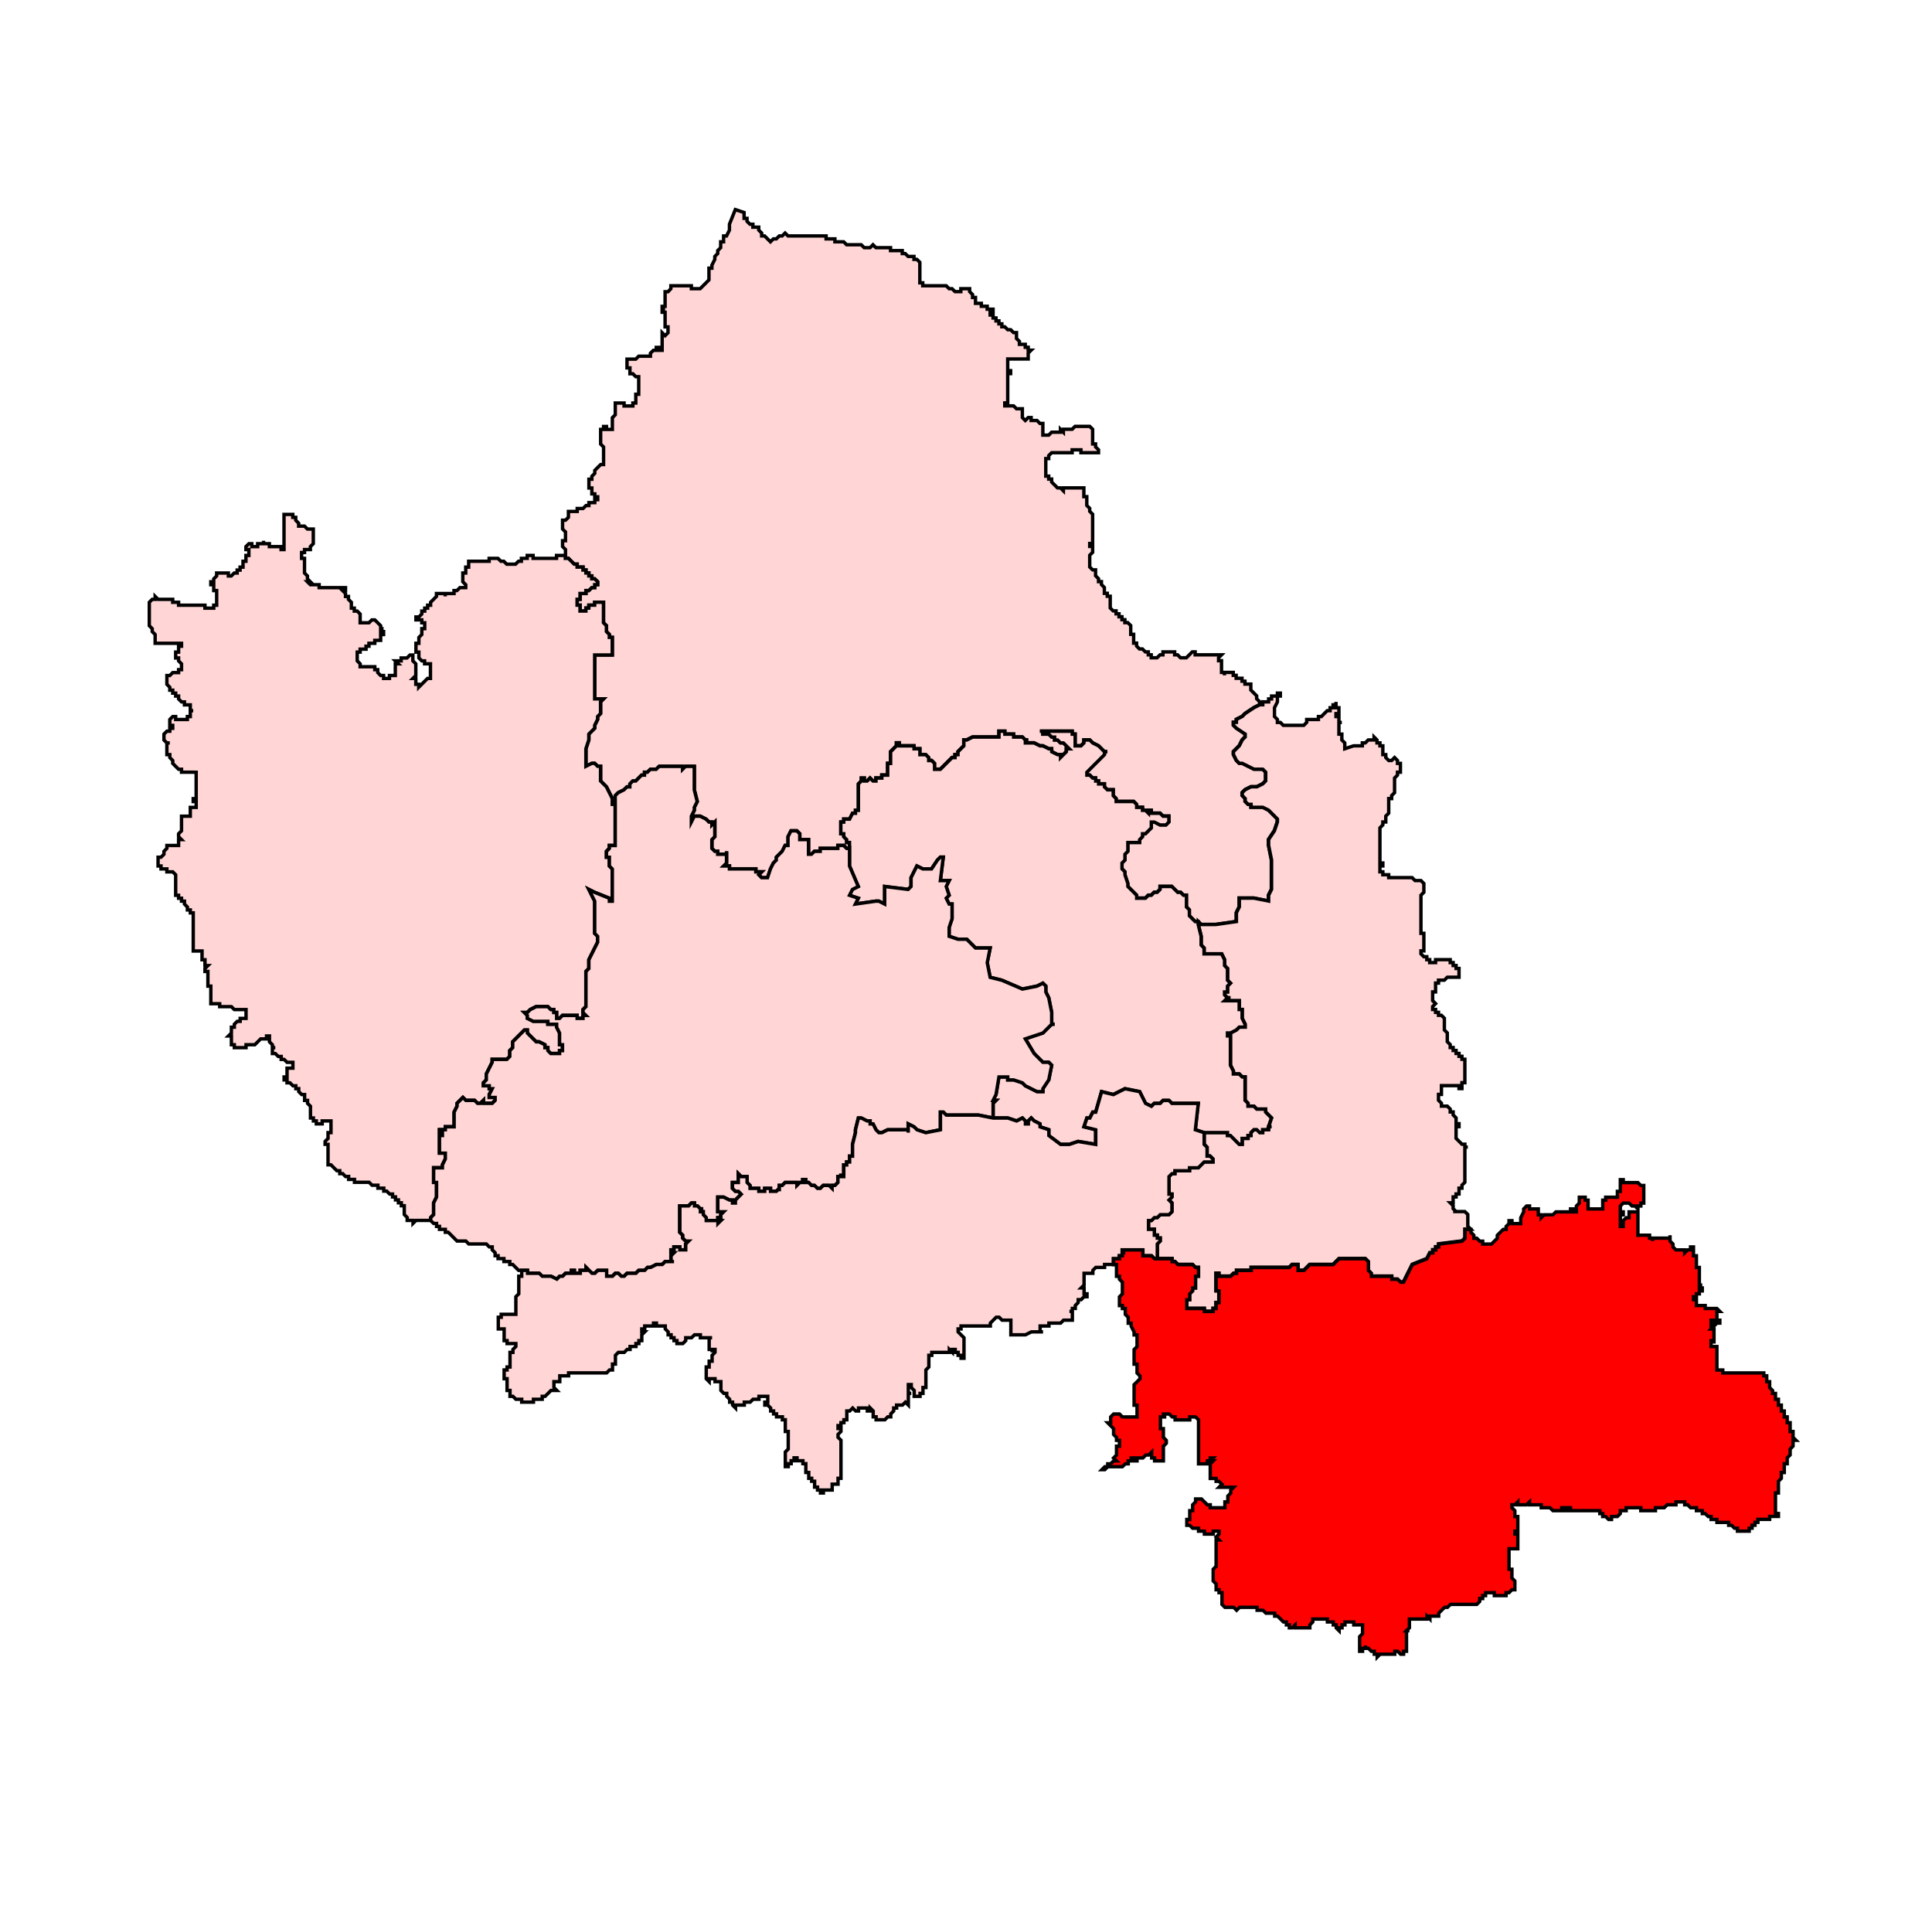
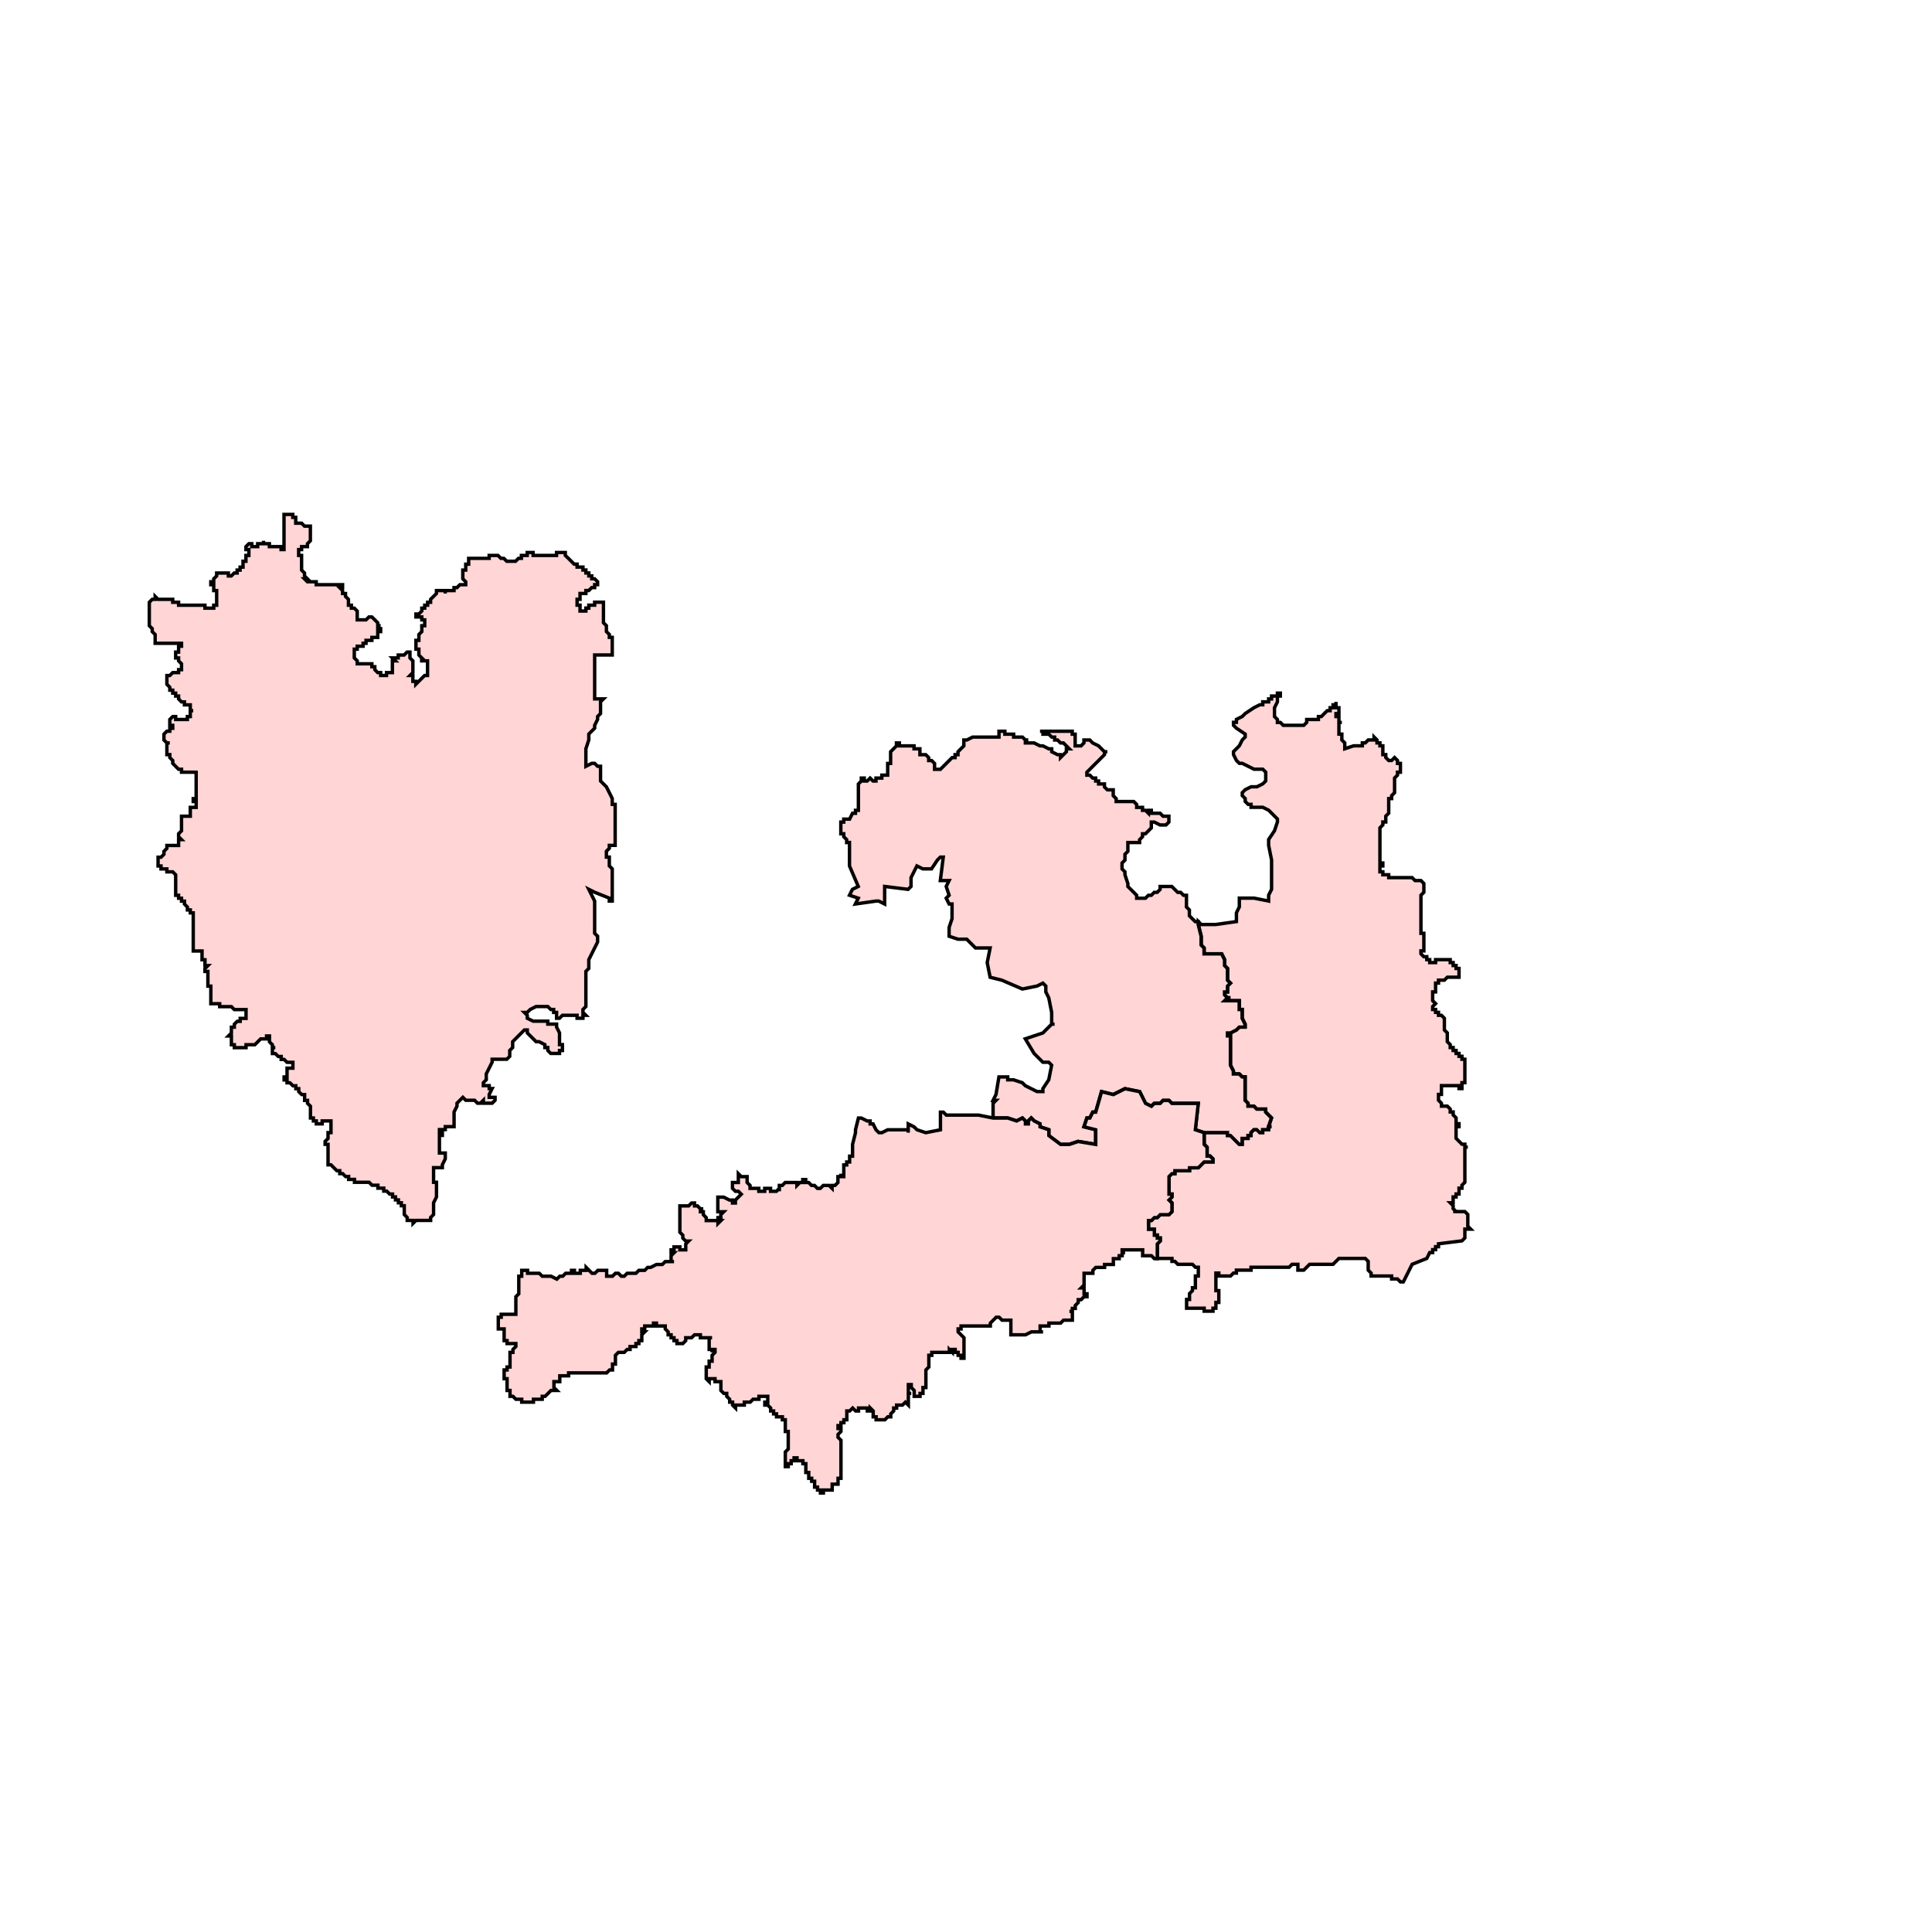
<svg xmlns="http://www.w3.org/2000/svg" xmlns:ns1="http://sodipodi.sourceforge.net/DTD/sodipodi-0.dtd" xmlns:ns2="http://www.inkscape.org/namespaces/inkscape" version="1.1" x="0px" y="0px" width="852.175" height="841.958" viewBox="0 0 852.175 841.958" enable-background="new 0 0 1232 1310" xml:space="preserve" id="svg1666" ns1:docname="192-Krishnarajapet.svg" ns2:version="1.1.1 (3bf5ae0d25, 2021-09-20)">
  <defs id="defs1670">
	
	
		
	
		
	
		
	
	
		
	
		
	
	
		
	
	
		
	
	
		
	
	
		
	
	
		
	
		
	
		
	
		
	
		
	
		
	
		
	
		
	
		
	
		
	
	
		
	
		
	
		
	
		
	
	
		
	
		
	
	
		
	
	
		
	
		
	
	
		
	
	
		
	
		
	
	
		
	
		
	
	
		
	
		
	
	
		
	
	
		
	
	
		
	
		
	
	
		
	
	
		
	
		
	
	
		
	
	
		
	
	
		
	
	
		
	
	
		
	
		
	
		
	
	
		
	
		
	
		
	
	
		
	
		
	
		
	
	
		
	
	
		
	
		
	
		
	
		
	
		
	
		
	
	
		
	
	
		
	
		
	
		
	
		
	
	
		
	
	
		
	
		
	
		
	
		
	
		
	
		
	
	
		
	
		
	
	
		
	
	
		
	
	
		
	
		
	
		
	
		
	
	
		
	
		
	
		
	
	
		
	
	
		
	
	
		
	
		
	
	
		
	
		
	
	
		
	
	
		
	
	
		
	
	
		
	
		
	
	
		
	
		
	
	
		
	
		
	
		
	
		
	
	
		
	
		
	
	
		
	
		
	
	
		
	
		
	
		
	
	
		
	
		
	
	
		
	
	
		
	
		
	
	
		
	
	
		
	
	
		
	
		
	
		
	
	
		
	
		
	
		
	
	
		
	
	
		
	
		
	
		
	
		
	
		
	
		
	
		
	
		
	
		
	
		
	
		
	
	
		
	
		
	
	
		
	
	
		
	
		
	
		
	
		
	
	
		
	
		
	
		
	
		
	
		
	
		
	
		
	
		
	
		
	
		
	
	
		
	
	
		
	
		
	
	
		
	
	
		
	
		
	
	
		
	
		
	
		
	
		
	
	
		
	
		
	
	
		
	
	
		
	
	
		
	
	
		
	
	
		
	
		
	
		
	
	
		
	
		
	
		
	
		
	
	
		
	
		
	
		
	
		
	
	
		
	
	
		
	
		
	
	
		
	
		
	
		
	
		
	
	
		
	
	
		
	
		
	
		
	
		
	
		
	
	
		
	
		
	
	
		
	
	
		
	
		
	
	
		
	
	
		
	
		
	
	
		
	
	
		
	
		
	
		
	
	
		
	
		
	
	
		
	
		
	
	
		
	
		
	
	
		
	
		
	
	
		
	
		
	
		
	
	
		
	
	
		
	
		
	
		
	
	
		
	
	
		
	
	
		
	
	
		
	
	
		
	
		
	
	
		
	
		
	
	
		
	
	
		
	
		
	
	
		
	
		
	
	
		
	
		
	
		
	
	
		
	
	
		
	
		
	
		
	
		
	
	
		
	
		
	
		
	
	
		
	
		
	
	
		
	
		
	
		
	
	
		
	
		
	
		
	
	
		
	
	
		
	
		
	
	
		
	
	
		
	
	
		
	
	
		
	
	
		
	
	
		
	
		
	
		
	
	
		
	
		
	
	
		
	
		
	
		
	
	
		
	
		
	
	
		
	
	
		
	
		
	
		
	
		
	
	
		
	
	
		
	
	
		
	
	
		
	
	
		
	
		
	
	
		
	
		
	
		
	
	
		
	
	
		
	
	
		
	
	
		
	
	
		
	
	
		
	
	
		
	
	
		
	
	
		
	
	
		
	
	
		
	
	
		
	
	
		
	
	
		
	
	
		
	
	
		
	
		
	
		
	
		
	
	
		
	
	
		
	
	
		
	
	
		
	
	
		
	
	
		
	
	
		
	
		
	
		
	
	
		
	
	
		
	
	
		
	
		
	
	
		
	
		
	
	
		
	
		
	
	
		
	
		
	
	
		
	
	
		
	
	
		
	
	
		
	
	
		
	
	
		
	
		
	
	
		
	
	
		
	
		
	
	
		
	
		
	
		
	
		
	
	
		
	
		
	
		
	
	
		
	
		
	
		
	
	
		
	
	
		
	
		
	
	
		
	
	
		
	
		
	
		
	
		
	
	
		
	
		
	
		
	
		
	
		
	
		
	
	
		
	
	
		
	
		
	
	
	
	
	
	
	
	
		
	
	
	
		
	
	
	
	
	
	
	
	
		
	
	
	
	
	
	
		
	
		
	
		
	
	
	
	
	
	
	
		
	
	
	
		
	
		
</defs>
  <ns1:namedview id="namedview1668" pagecolor="#ffffff" bordercolor="#666666" borderopacity="1.0" ns2:pageshadow="2" ns2:pageopacity="0.0" ns2:pagecheckerboard="0" showgrid="false" ns2:zoom="0.56870228" ns2:cx="449.26846" ns2:cy="519.60403" ns2:window-width="1920" ns2:window-height="1001" ns2:window-x="-9" ns2:window-y="-9" ns2:window-maximized="1" ns2:current-layer="svg1666" fit-margin-top="0" fit-margin-left="0" fit-margin-right="0" fit-margin-bottom="0" />
-   <path id="polygon814" style="clip-rule:evenodd;fill:#ffd5d5;fill-rule:evenodd;stroke:#000000;stroke-width:1.5;stroke-miterlimit:5.929;stroke-dasharray:none;stroke-opacity:1" d="m 295.91,127.328 v -1.288 h 1.292 1.292 1.288 1.297 1.292 1.292 1.288 v 1.288 h 1.292 1.297 1.297 l 1.292,-1.288 2.58,-2.594 v -2.58 -2.585 h 1.292 v -1.297 l 1.292,-2.58 v -1.292 l 1.288,-1.292 v -1.292 l 1.297,-1.288 v -1.301 -1.292 h 1.292 v -1.292 -1.288 h 1.292 l 1.292,-2.585 v -1.297 -1.292 l 2.585,-6.458 3.877,1.288 v 1.297 1.292 h 1.292 v 1.292 l 1.292,1.288 h 1.292 v 1.292 h 1.288 1.297 v 1.297 l 1.292,1.292 v 1.292 h 1.297 l 1.292,1.288 1.288,1.292 1.292,-1.292 h 1.297 l 1.292,-1.288 h 1.288 l 1.292,-1.292 1.292,1.292 h 1.292 1.288 1.297 1.297 1.292 1.292 1.288 1.292 1.297 1.292 1.288 1.292 1.292 v 1.288 h 1.292 1.301 1.288 v 1.292 h 1.292 1.292 1.292 l 1.288,1.292 h 1.292 1.297 1.292 1.288 1.292 l 1.297,1.301 h 1.292 1.297 l 1.288,-1.301 1.292,1.301 h 1.292 1.292 1.288 1.292 1.297 v 1.288 h 1.292 1.288 1.297 1.292 v 1.292 h 1.292 l 1.297,1.292 h 1.288 1.292 v 1.292 h 1.292 l 1.292,1.288 v 1.292 1.297 1.292 1.292 1.288 1.292 1.297 h 1.288 v 1.297 h 1.292 1.297 1.297 1.292 1.288 1.292 1.292 1.297 l 1.288,1.288 h 1.292 l 1.292,1.292 h 1.292 1.288 v -1.292 h 1.297 1.297 1.292 v 1.292 l 1.292,1.292 v 1.292 h 1.288 v 1.288 1.292 h 1.292 1.292 v 1.297 h 1.297 1.288 v 1.292 h 1.292 1.292 v 1.292 h -1.292 v 1.292 h 1.292 v 1.292 h 1.292 v 1.292 h 1.292 v 1.297 h 1.292 v 1.288 h 1.297 l 1.292,1.292 h 1.292 l 1.288,1.292 h 1.292 v 1.292 1.292 l 1.292,1.288 v 1.297 h 1.297 1.288 v 1.292 h 1.292 v 1.297 h 1.297 l -1.297,1.288 v 1.292 1.292 h -1.292 -1.288 -1.297 -1.292 -1.292 -1.288 -1.292 v 1.297 1.288 1.292 1.292 h 1.292 v 1.292 h -1.292 v 1.292 1.288 1.301 1.292 1.292 1.288 1.292 1.292 1.297 1.288 h -1.292 v 1.292 h 1.292 1.292 1.288 l 1.292,1.292 h 1.292 1.297 v 1.292 1.297 1.288 l 1.288,1.297 1.292,-1.297 h 1.297 v 1.297 h 1.292 1.292 l 1.288,1.292 h 1.297 v 1.292 1.288 1.292 1.292 h 1.292 1.292 l 1.288,-1.292 h 1.292 1.292 1.297 v -1.292 l 1.288,1.292 v -1.292 h 1.297 1.292 1.292 l 1.292,-1.288 h 1.288 1.297 1.292 1.292 1.288 l 1.292,1.288 v 1.292 1.292 1.297 1.292 1.288 h 1.292 v 1.292 l 1.301,1.297 v 1.292 h -1.301 -1.292 -1.292 -1.288 -1.292 -1.292 v -1.292 h -1.297 -1.288 -1.292 v 1.292 h -1.292 -1.292 -1.297 -1.288 -1.297 -1.292 -1.292 l -1.288,1.288 v 1.297 h -1.292 v 1.292 1.292 1.288 1.292 1.292 1.297 h 1.292 v 1.292 h 1.288 v 1.292 l 1.292,1.292 1.292,1.292 h 1.297 l 1.288,1.292 v -1.292 h 1.297 1.292 1.292 1.292 1.288 1.297 1.292 v 1.292 1.288 1.297 h 1.292 v 1.292 1.292 1.288 l 1.288,1.292 v 1.292 l 1.292,1.297 v 1.297 1.288 1.292 1.292 1.292 1.288 1.297 1.292 1.292 1.288 h -1.292 v 1.292 h 1.292 v 1.297 1.297 l -1.292,1.292 v 1.288 1.292 1.292 1.292 l 1.292,1.288 h 1.292 v 1.297 1.292 l 1.301,1.292 v 1.292 h 1.288 v 1.292 l 1.292,1.292 v 1.297 1.292 h 1.292 v 1.288 h 1.292 v 1.292 1.292 2.58 l 1.292,1.297 h 1.288 v 1.292 h 1.297 v 1.297 h 1.292 v 1.292 h 1.292 v 1.288 h 1.288 l 1.297,1.292 v 1.297 1.292 1.288 h 1.292 v 1.292 1.292 1.292 h 1.297 v 1.288 l 1.292,1.301 h 1.288 l 1.292,1.292 h 1.292 v 1.292 h 1.292 v 1.292 h 1.288 1.297 l 1.292,-1.292 h 1.292 v -1.292 h 1.292 1.292 1.292 1.297 v 1.292 h 1.288 l 1.292,1.292 h 1.292 1.292 l 1.292,-1.292 1.288,-1.292 h 1.297 v 1.292 h 1.297 1.292 1.288 1.292 1.292 1.297 1.292 1.288 1.292 l -1.292,1.292 v 1.288 h 1.292 v 1.292 1.297 1.292 1.288 h 1.292 v 1.292 -1.292 h 1.292 1.292 1.297 v 1.292 h 1.292 v 1.292 h 1.292 1.288 v 1.292 h 1.292 v 1.292 h 1.292 1.297 v 1.297 1.292 l 1.292,1.292 1.288,1.292 v 1.288 l 1.292,1.292 v 1.297 h 1.292 -1.292 l -2.58,1.292 -3.882,2.58 -1.292,1.297 -2.58,1.292 v 1.297 h -1.292 v 1.288 l 1.292,1.292 3.873,2.585 v 1.288 l -1.292,1.292 -1.288,2.589 -1.292,1.292 -1.292,1.292 v 1.292 l 1.292,2.589 1.292,1.288 h 1.288 l 2.585,1.292 2.589,1.292 h 1.288 2.585 l 1.297,1.292 v 1.288 1.292 1.297 l -1.297,1.297 -2.585,1.288 h -1.288 -1.292 l -2.589,1.292 -1.292,1.292 v 1.292 l 1.292,1.297 v 1.288 l 1.292,1.292 h 1.297 v 1.292 h 1.292 1.288 1.292 1.292 l 2.585,1.292 1.297,1.288 2.585,2.594 v 1.292 l -1.292,3.873 -2.589,3.877 v 2.585 l 1.297,6.467 v 2.58 2.585 1.297 1.288 1.292 1.297 1.292 1.288 l -1.297,2.589 v 2.585 l -6.458,-1.292 h -6.462 v 3.873 l -1.292,2.589 v 1.292 2.585 l -9.047,1.292 h -6.462 l -1.292,-1.292 h -1.297 l -1.297,-1.292 -1.288,-1.292 v -2.589 l -1.292,-1.292 v -2.58 -2.585 h -1.292 l -1.292,-1.297 h -1.292 l -1.288,-1.292 -1.297,-1.288 h -1.292 -1.292 -1.292 -1.292 v 1.288 l -1.292,1.292 h -1.297 l -1.288,1.297 h -1.292 l -1.292,1.292 h -1.292 -1.288 -1.292 v -1.292 l -1.297,-1.297 -1.292,-1.292 -1.297,-1.288 v -1.292 l -1.288,-3.877 v -1.297 l -1.292,-1.292 v -2.585 l 1.292,-1.288 v -1.292 -1.297 l 1.288,-1.292 v -1.292 -1.292 -1.292 h 2.589 1.297 1.292 v -1.292 l 1.288,-1.288 v -1.297 h 1.292 l 1.292,-1.292 1.292,-1.292 v -1.292 -1.288 h 1.288 l 2.589,1.288 h 1.292 1.292 l 1.292,-1.288 v -1.292 -1.297 h -2.585 l -1.292,-1.297 h -1.292 -2.585 v -1.288 h -1.292 v 1.288 l -1.292,-1.288 h -1.292 v -1.292 h -1.288 -1.292 v -1.292 l -1.297,-1.292 h -1.292 -1.297 -1.288 -1.292 -1.292 -1.297 v -1.288 l -1.288,-1.297 v -1.292 -1.292 h -1.292 -1.292 l -1.292,-1.292 v -1.288 h -1.292 -1.288 v -1.297 h -1.301 v -1.297 h -1.292 l -1.292,-1.292 h -1.288 v -1.288 l 1.288,-1.292 1.292,-1.292 1.292,-1.292 1.301,-1.288 1.288,-1.297 1.292,-1.292 v -1.292 h 1.292 -1.292 l -1.292,-1.292 -1.288,-1.292 -2.594,-1.292 -1.292,-1.297 h -1.288 -1.292 v 1.297 l -1.292,1.292 h -1.297 -1.288 v -1.292 -1.297 -1.292 -1.288 h -1.292 v -1.292 h -1.292 -1.292 -1.297 -1.288 -1.297 -1.292 -1.292 -1.288 -1.292 -1.292 -1.297 1.297 v 1.292 h 1.292 1.292 l 1.288,1.288 h 1.292 v 1.292 h 1.292 l 1.297,1.297 h 1.288 l 1.297,1.292 1.292,1.292 h -1.292 v 1.292 l -1.297,1.292 -1.288,1.292 v -1.292 h -1.297 l -2.585,-1.292 v -1.292 h -1.288 l -2.585,-1.292 h -1.297 l -2.58,-1.292 h -1.292 -1.297 -1.292 v -1.297 h 1.292 -1.292 l -1.288,-1.292 h -1.297 -2.585 v -1.288 h -1.288 -1.292 -1.292 v -1.292 h -1.297 -1.292 v 1.292 1.288 h -1.292 -1.292 -1.292 -1.292 -2.585 -1.292 -1.292 -1.288 l -2.585,1.292 h -1.297 v 1.297 1.292 l -1.297,1.292 -1.288,1.292 v 1.292 h -1.292 v 1.292 h -1.292 l -2.58,2.585 -1.297,1.292 -1.292,1.292 h -1.292 -1.288 v -1.292 -1.292 l -1.292,-1.288 h -1.297 v -1.297 l -1.297,-1.292 h -1.292 -1.288 v -1.292 -1.292 h -1.292 -1.292 v -1.292 h -1.292 -1.288 -1.297 -1.292 -1.292 v -1.292 h -1.297 v 1.292 l -1.288,1.292 -1.292,1.292 v 1.292 1.292 1.297 1.288 h -1.297 v 1.292 1.292 1.292 1.288 h -1.292 -1.288 v 1.292 h -1.292 -1.292 v 1.297 h -1.292 l -1.288,-1.297 -1.297,1.297 H 381.213 v -1.297 h -1.297 v 1.297 l -1.292,1.297 v 1.288 1.292 2.585 2.585 2.585 1.292 h -1.288 v 1.288 h -1.292 l -1.297,2.594 h -1.292 -1.288 v 1.292 h -1.292 v 1.288 1.292 1.292 1.292 h 1.292 v 1.297 l 1.288,1.288 v 1.292 h 1.292 v 1.292 1.292 h -1.292 l -1.288,-1.292 h -1.292 -1.292 v 1.292 h -1.292 -1.288 -1.301 -1.292 -1.292 -1.292 v 1.292 h -2.58 l -1.297,1.292 h -1.292 v -1.292 -1.292 -1.292 -1.292 -1.292 h -1.288 -1.292 -1.292 v -1.288 -1.297 l -1.297,-1.292 h -1.297 -1.288 l -1.292,2.589 v 2.58 1.292 h -1.292 l -1.292,2.585 -1.288,1.292 -1.292,1.297 v 1.292 l -1.297,1.288 -1.292,2.585 -1.288,3.877 h -2.589 l -1.292,-1.288 1.292,-1.297 h -1.292 -1.297 v -1.292 1.292 -1.292 h -1.288 -1.292 -1.292 -1.292 -1.288 -1.292 -1.297 -1.292 -1.292 v -1.292 h -1.292 -1.292 l 1.292,-1.292 v -2.58 -1.297 -1.292 1.292 h -1.292 -1.292 -1.297 v -1.292 h -1.288 l -1.292,-1.292 v -1.292 -1.292 -1.292 l 1.292,-1.288 v -1.297 -1.292 -1.292 -1.292 -1.288 l -1.292,1.288 v -1.288 h -1.292 l -1.292,-1.292 -2.58,-1.297 h -1.297 -1.297 l -1.292,2.589 v -1.292 -1.297 l 1.292,-2.585 v -1.292 l 1.297,-2.585 -1.297,-5.17 v -3.877 -1.297 -1.292 -2.58 -1.292 h -1.292 -2.58 l -1.292,1.292 v -1.292 h -1.297 -1.288 -1.292 -2.585 -2.585 -1.297 l -1.292,1.292 h -1.292 -1.288 l -1.292,1.292 h -1.292 v 1.288 h -1.297 l -1.288,1.292 -1.292,1.297 h -1.292 l -1.292,1.297 v 1.288 h -1.292 l -1.292,1.292 -2.589,1.292 -1.292,1.292 v 1.297 1.288 1.292 h -1.288 v -2.58 l -1.292,-2.589 -1.292,-2.585 -1.297,-1.288 -1.288,-1.297 v -1.297 -1.292 -1.288 -1.292 -1.292 h -1.292 l -1.297,-1.292 h -1.292 l -2.58,1.292 v -2.58 -2.589 -2.585 l 1.288,-3.882 v -2.58 l 1.292,-1.292 1.292,-1.292 v -1.292 l 1.297,-2.585 v -1.292 l 1.292,-1.297 v -1.292 -1.288 -1.292 -1.297 l 1.288,-1.292 h -1.288 -1.292 -1.297 v -1.288 -2.585 -2.589 -2.585 -1.292 -2.58 -1.292 -1.297 -1.292 -1.288 -1.292 h 1.297 2.58 1.297 1.292 1.292 v -1.292 -1.292 -1.301 -2.58 -1.292 h -1.292 v -1.292 l -1.292,-1.288 v -1.292 -1.297 l -1.297,-1.292 v -1.288 -1.292 -1.297 -1.292 -1.297 -1.288 -1.292 h -1.288 -1.292 -1.297 v 1.292 h -1.292 -1.292 v 1.288 h -1.288 v 1.297 h -1.297 -1.292 v -1.297 -1.288 h -1.292 v -1.292 -1.292 h 1.292 v -1.292 -1.288 h 1.292 1.297 v -1.292 h 1.288 l 1.292,-1.297 h 1.292 v -1.292 h 1.297 v -1.292 l -1.297,-1.292 h -1.292 v -1.292 h -1.292 v -1.292 h -1.288 v -1.297 h -1.297 v -1.288 h -1.292 -1.292 v -1.292 h -1.288 l -1.292,-1.292 -1.292,-1.292 h -1.297 v -1.288 -1.292 -1.297 l -1.292,-1.297 v -1.292 -1.288 h 1.292 v -1.292 -1.292 -1.297 l -1.292,-1.288 v -1.292 -1.292 -1.292 h 1.292 l 1.297,-1.288 v -1.297 -1.297 h 1.292 1.292 1.288 v -1.292 h 1.292 1.292 l 1.297,-1.292 h 1.288 v -1.288 h 1.292 1.292 v -1.292 h 1.297 v -1.292 h -1.297 v -1.297 h -1.292 v -1.288 -1.292 h -1.292 v -1.292 -1.292 -1.292 h 1.292 v -1.292 l 1.292,-1.297 v -1.292 l 1.297,-1.292 1.292,-1.288 h 1.288 v -1.292 -1.292 -1.297 -1.288 -1.292 -1.297 l -1.288,-1.292 v -1.288 -1.292 -1.297 -1.292 -1.292 h 1.288 v -1.288 h 1.297 v 1.288 h 1.292 1.292 v -1.288 -1.292 -1.292 -1.297 l 1.288,-1.288 v -1.297 -1.292 -1.292 -1.292 h 1.292 1.292 1.297 v 1.292 h 1.292 1.292 1.292 v -1.292 h 1.292 v -1.288 -1.297 -1.292 h 1.292 v -1.292 -1.288 -1.292 -1.292 -1.301 -1.288 h -1.292 l -1.292,-1.292 h -1.292 v -1.292 -1.292 h -1.292 v -1.292 -1.288 -1.297 h 1.292 1.292 1.292 l 1.292,-1.292 h 1.288 1.297 1.292 1.292 v -1.292 l 1.288,-1.288 h 1.292 v -1.297 h 1.292 v 1.297 h 1.297 v -1.297 -1.292 -1.297 -1.288 -1.292 -1.292 l 1.297,1.292 1.288,-1.292 v -1.292 -1.292 h -1.288 v -1.288 -1.297 -1.292 -1.292 -1.292 h -1.297 v -1.292 h 1.297 -1.297 v -1.292 h 1.297 v -1.297 -1.292 -1.288 -1.292 -1.292 h 1.288 z" />
-   <path id="polygon938" style="clip-rule:evenodd;fill:#ffd5d5;fill-rule:evenodd;stroke:#000000;stroke-width:1.5;stroke-miterlimit:5.929;stroke-dasharray:none;stroke-opacity:1" d="m 250.676,246.233 1.292,1.292 1.292,1.292 h 1.288 v 1.292 h 1.292 1.292 v 1.288 h 1.297 v 1.297 h 1.288 v 1.292 h 1.292 v 1.292 h 1.292 l 1.297,1.292 v 1.292 h -1.297 v 1.292 h -1.292 l -1.292,1.297 h -1.288 v 1.292 h -1.297 -1.292 v 1.288 1.292 h -1.292 v 1.292 1.292 h 1.292 v 1.288 1.297 h 1.292 1.297 v -1.297 h 1.288 v -1.288 h 1.292 1.292 v -1.292 h 1.297 1.292 1.288 v 1.292 1.288 1.297 1.292 1.297 1.292 1.288 l 1.297,1.292 v 1.297 1.292 l 1.292,1.288 v 1.292 h 1.292 v 1.292 2.58 1.301 1.292 1.292 h -1.292 -1.292 -1.297 -2.58 -1.297 v 1.292 1.288 1.292 1.297 1.292 2.58 1.292 2.585 2.589 2.585 1.288 h 1.297 1.292 1.288 l -1.288,1.292 v 1.297 1.292 1.288 1.292 l -1.292,1.297 v 1.292 l -1.297,2.585 v 1.292 l -1.292,1.292 -1.292,1.292 v 2.58 l -1.288,3.882 v 2.585 2.589 2.58 l 2.58,-1.292 h 1.292 l 1.297,1.292 h 1.292 v 1.292 1.292 1.288 1.292 1.297 l 1.288,1.297 1.297,1.288 1.292,2.585 1.292,2.589 v 2.58 h 1.288 v 1.292 1.292 1.288 1.297 1.297 3.873 1.292 2.589 1.288 1.292 1.292 h -2.58 v 1.292 l -1.292,1.292 v 1.292 1.297 h 1.292 v 1.292 2.58 l 1.292,1.292 v 1.292 2.585 2.589 3.873 2.589 1.292 h -1.292 v -1.292 l -6.467,-2.589 -2.585,-1.292 1.292,2.589 1.292,2.585 v 1.288 1.292 2.589 1.292 3.877 1.288 2.589 l 1.297,1.292 v 1.292 1.288 l -1.297,2.585 -2.585,5.174 v 1.292 1.288 1.292 l -1.288,1.297 v 1.292 1.292 1.288 1.297 2.589 2.58 2.585 1.292 1.288 l -1.297,1.297 v 1.292 l 1.297,1.292 h -1.297 v 1.292 h -1.292 -1.292 v -1.292 h -1.288 -1.292 -1.292 -1.297 -1.292 l -1.292,1.292 h -1.292 v -1.292 -1.292 h -1.292 v -1.292 h -1.292 l -1.288,-1.297 h -1.297 -1.292 -1.292 -1.288 l -2.585,1.297 -1.301,1.292 h -1.288 l 1.288,1.292 v 1.292 l 2.594,1.292 h 2.58 1.292 1.292 1.297 v 1.292 h 1.288 1.292 1.292 v 1.297 l 1.292,2.58 v 1.292 1.292 1.292 1.288 h 1.292 v 1.297 1.297 h -1.292 v 1.292 h -1.292 -1.292 -1.292 l -1.288,-1.292 v -1.297 h -1.297 v -1.297 l -2.585,-1.288 h -1.288 l -1.292,-1.292 -1.292,-1.292 -1.301,-1.292 v -1.292 h -1.288 l -1.292,1.292 -1.292,1.292 -1.292,1.292 -1.292,1.292 v 1.288 1.297 l -1.288,1.297 v 1.292 1.288 l -1.297,1.292 h -3.873 -2.589 v 1.292 l -1.297,2.585 -1.292,2.585 v 2.585 l -1.288,1.292 v 1.297 h 1.288 1.292 v 1.292 h 1.297 l -1.297,2.58 v 1.292 h 1.297 1.292 v 1.292 l -1.292,1.297 h -2.589 -1.288 v -1.297 l -1.292,1.297 h -1.292 l -1.292,-1.297 h -1.288 -2.589 l -1.292,-1.292 -1.292,1.292 -1.292,1.297 v 1.288 l -1.292,2.585 v 1.292 1.297 1.288 1.297 1.292 h -1.297 -1.292 -1.288 v 1.292 h -1.292 -1.292 v 1.288 h 1.292 v 1.292 h -1.292 v 1.292 1.297 1.292 1.288 1.297 1.292 h 1.292 1.292 v 2.58 l -1.292,2.589 v 1.292 h -2.585 -1.288 v 2.58 1.292 2.589 h 1.288 v 1.292 1.292 1.292 2.58 l -1.288,2.589 v 1.292 2.58 1.292 l -1.297,1.301 v 1.292 h -1.297 -1.292 -1.288 -1.292 -1.292 l -1.297,1.288 v -1.288 h -1.292 -1.288 v -1.292 l -1.292,-1.301 v -1.292 -1.292 -1.288 h -1.292 v -1.292 h -1.292 v -1.292 h -1.292 v -1.297 h -1.297 v -1.288 h -1.292 l -1.292,-1.292 h -1.292 v -1.292 h -1.288 -1.292 v -1.292 h -1.297 -1.288 l -1.292,-1.292 h -1.292 -1.292 -1.297 -1.292 -1.292 v -1.292 h -1.292 -1.292 v -1.297 H 152.444 l -1.292,-1.292 h -1.288 v -1.292 h -1.297 l -1.288,-1.288 -1.292,-1.292 h -1.297 v -1.292 -1.297 -1.288 -1.292 -1.292 -1.297 -1.288 h -1.292 v -1.292 l 1.292,-1.297 v -1.292 -1.292 h 1.297 v -1.288 -1.292 -1.292 -1.297 h -1.297 -1.292 -1.292 v 1.297 h -1.292 -1.292 v -1.297 h -1.292 v -1.288 h -1.292 v -1.297 -1.292 -1.292 -1.292 l -1.292,-1.288 v -1.297 h -1.292 v -1.292 -1.292 h -1.288 l -1.297,-1.288 v -1.292 h -1.292 v -1.292 h -1.292 l -1.292,-1.297 h -1.292 v -1.292 h -1.292 v -1.292 h 1.292 v -1.292 -1.292 -1.292 h 1.292 1.292 v -1.288 -1.297 h -1.292 -1.292 l -1.292,-1.292 h -1.292 v -1.292 h -1.292 l -1.292,-1.288 h -1.292 v -1.292 -1.297 h 1.292 -1.292 v -1.297 l -1.292,-1.288 v -1.292 -1.292 h -1.292 v 1.292 h -1.288 -1.301 l -1.288,1.292 -1.292,1.288 h -1.292 -1.292 -1.292 v 1.297 h -1.292 -1.292 -1.292 -1.292 v -1.297 h -1.292 v -1.288 -1.292 -1.292 h -1.292 l 1.292,-1.292 v -1.292 -1.288 h 1.292 v -1.297 l 1.292,-1.292 h 1.292 v -1.292 h 1.292 1.292 v -1.292 -1.292 -1.292 h -1.292 -1.292 -1.292 -1.292 l -1.292,-1.297 h -1.292 -1.292 -1.297 -1.288 v -1.288 H 95.578 94.286 92.993 v -1.292 -1.292 -1.292 -1.292 -1.288 -1.297 h -1.292 v -1.292 -1.297 -1.288 -1.292 -1.292 h -1.292 v -1.297 l 1.292,-1.292 h -1.292 v -1.288 -1.292 h -1.292 v -1.292 -1.292 -1.288 h -1.292 -1.292 -1.297 v -1.301 -1.292 -1.292 -1.288 -1.292 -1.292 -1.297 -1.292 -1.288 -1.292 -1.292 -1.292 -1.292 h -1.292 v -1.297 h -1.288 v -1.292 l -1.297,-1.292 v -1.288 H 80.069 v -1.292 h -1.292 v -1.292 h -1.292 v -1.297 -1.292 -1.288 -1.292 -1.297 -1.292 -1.288 l -1.292,-1.297 H 74.9 73.607 v -1.292 h -1.292 -1.297 v -1.292 H 69.726 v -1.292 -1.288 -1.292 h 1.292 l 1.297,-1.297 v -1.292 l 1.292,-1.292 v -1.292 h 1.292 1.292 1.292 1.292 v -1.292 -1.292 h 1.292 l -1.292,-1.288 v -1.297 l 1.292,-1.292 v -1.292 -1.292 -1.288 -1.292 -1.297 h 1.288 1.297 1.288 v -1.297 -1.288 -1.292 h 1.292 1.297 v -1.292 -1.292 h -1.297 v -1.288 h 1.297 v -1.297 -1.292 -1.292 -1.292 -1.288 -1.297 -1.297 -1.292 -1.288 H 85.234 83.942 82.654 81.357 80.069 v -1.292 h -1.292 l -1.292,-1.292 -1.292,-1.292 v -1.288 l -1.292,-1.297 v -1.292 H 73.607 v -1.292 -1.292 -1.292 -1.292 h 1.292 -1.292 l -1.292,-1.297 v -1.292 -1.288 l 1.292,-1.292 h 1.292 v -1.292 h 1.292 v -1.292 h -1.292 v -1.288 -1.297 l 1.292,-1.292 h 1.292 v 1.292 h 1.292 1.292 1.288 1.297 v -1.292 h 1.288 v -1.297 -1.292 h 1.292 -1.292 v -1.288 -1.292 h -1.288 -1.297 v -1.297 H 80.069 l -1.292,-1.292 v -1.288 h -1.292 v -1.292 h -1.292 v -1.292 h -1.292 v -1.292 l -1.292,-1.297 v -1.292 -1.292 -1.292 h 1.292 l 1.292,-1.292 h 1.292 1.292 v -1.288 h 1.292 v -1.292 -1.297 l -1.292,-1.292 v -1.288 h -1.292 v -1.292 -1.292 h 1.292 v -1.292 -1.301 h 1.292 v -1.288 H 78.777 77.485 76.192 74.9 73.607 72.315 71.018 69.726 68.433 v -1.292 -1.292 -1.292 l -1.292,-1.288 v -1.292 l -1.288,-1.297 v -1.292 -1.288 -1.292 -1.297 -1.292 -1.297 -1.288 -1.292 l 1.288,-1.292 h 1.292 v -1.292 l 1.292,1.292 h 1.292 1.297 1.292 1.292 1.292 v 1.292 h 1.292 1.292 v 1.292 h 1.292 1.288 1.297 1.288 1.292 1.297 1.292 1.292 1.292 v 1.288 h 1.292 1.292 1.292 v -1.288 h 1.292 v -1.292 -1.292 -1.292 -1.288 -1.292 h -1.292 v -1.297 -1.292 h -1.292 v -1.292 h 1.292 v -1.292 l 1.292,-1.292 v -1.292 h 1.292 1.288 1.297 1.292 v 1.292 h 1.292 l 1.292,-1.292 h 1.292 v -1.297 h 1.292 v -1.288 h 1.292 v -1.292 -1.292 h 1.292 v -1.292 -1.288 h 1.292 v -1.292 -1.297 h -1.292 v -1.297 l 1.292,-1.292 h 1.292 v 1.292 h 1.292 1.292 v -1.292 h 1.288 1.301 v -1.288 1.288 h 1.288 1.292 v 1.292 h 1.292 1.292 1.292 1.292 v 1.297 h 1.292 v -1.297 -1.292 -1.288 -1.292 -1.292 -1.297 -1.288 -1.292 -1.292 -1.292 -1.288 -1.297 h 1.292 1.292 1.292 v 1.297 h 1.292 v 1.288 l 1.292,1.292 v 1.292 h 1.297 1.288 l 1.292,1.292 h 1.292 1.292 v 1.288 1.297 1.292 1.292 1.288 l -1.292,1.292 v 1.297 h -1.292 -1.292 v 1.297 h -1.288 v 1.292 1.288 h 1.288 v 1.292 1.292 1.292 1.288 1.297 l 1.292,1.292 v 1.292 l 1.292,1.292 h -1.292 l 1.292,1.292 h 1.292 1.292 1.292 v 1.292 h 1.292 1.292 1.292 1.297 1.292 1.288 1.297 1.288 1.292 v 1.297 h -1.292 l 1.292,1.292 v 1.288 h 1.292 v 1.292 l 1.292,1.292 v 1.292 1.288 h 1.292 v 1.297 h 1.292 l 1.292,1.292 v 1.297 1.292 1.288 h 1.297 1.292 1.292 l 1.292,-1.288 h 1.288 l 1.297,1.288 1.292,1.292 v 1.297 h 1.288 -1.288 v 1.292 h 1.288 v 1.288 h -1.288 v 1.292 1.292 h -1.292 -1.297 v 1.292 h -1.288 -1.292 v 1.288 h -1.292 v 1.301 h -1.292 -1.297 v 1.292 h -1.292 v 1.292 1.292 1.288 l 1.292,1.292 v 1.297 h 1.297 1.292 1.292 1.292 1.288 v 1.292 h 1.297 v 1.288 l 1.292,1.292 h 1.288 v 1.292 h 1.292 1.292 v -1.292 h 1.292 1.297 v -1.292 -1.288 -1.292 -1.297 h 1.292 l -1.292,-1.292 h 1.292 1.292 v -1.288 h 1.292 1.292 l 1.288,-1.292 h 1.292 v 1.292 1.288 l 1.297,1.292 v 1.297 1.292 1.288 1.292 l -1.297,1.292 h 1.297 v 1.292 1.292 h 1.292 v 1.297 l 1.292,-1.297 1.288,-1.292 1.292,-1.292 h 1.297 v -1.292 -1.292 -1.288 -1.292 -1.297 h -1.297 -1.292 v -1.292 H 186.051 l -1.292,-1.288 v -1.292 -1.292 h -1.292 v -1.292 -1.301 -1.288 h 1.292 v -1.292 -1.292 l 1.292,-1.292 v -1.288 -1.292 h 1.288 v -1.297 -1.292 H 186.051 v -1.288 h -1.292 -1.292 v -1.292 h 1.292 l 1.292,-1.297 v -1.292 h 1.288 v -1.297 h 1.292 v -1.288 h 1.297 v -1.292 l 1.297,-1.292 1.288,-1.292 v -1.288 h 1.292 1.292 1.292 v 1.288 -1.288 h 1.288 1.292 1.297 v -1.292 h 1.292 l 1.292,-1.297 h 1.292 1.292 v -1.292 l -1.292,-1.292 v -1.292 -1.292 -1.292 h 1.292 v -1.297 -1.288 h 1.292 v -1.292 -1.292 h 2.585 1.292 1.292 1.292 1.288 1.292 v -1.292 h 1.297 1.292 1.297 l 1.288,1.292 h 1.292 l 1.292,1.292 h 1.297 1.288 1.292 l 1.292,-1.292 h 1.292 v -1.292 h 1.292 1.288 v -1.288 h 1.301 1.292 v 1.288 h 1.292 1.288 1.292 1.292 1.297 1.288 1.292 1.292 v -1.288 h 1.292 1.292 1.292 v 1.288 z" />
+   <path id="polygon938" style="clip-rule:evenodd;fill:#ffd5d5;fill-rule:evenodd;stroke:#000000;stroke-width:1.5;stroke-miterlimit:5.929;stroke-dasharray:none;stroke-opacity:1" d="m 250.676,246.233 1.292,1.292 1.292,1.292 h 1.288 v 1.292 h 1.292 1.292 v 1.288 h 1.297 v 1.297 h 1.288 v 1.292 h 1.292 v 1.292 h 1.292 l 1.297,1.292 v 1.292 h -1.297 v 1.292 h -1.292 l -1.292,1.297 h -1.288 v 1.292 h -1.297 -1.292 v 1.288 1.292 h -1.292 v 1.292 1.292 h 1.292 v 1.288 1.297 h 1.292 1.297 v -1.297 h 1.288 v -1.288 h 1.292 1.292 v -1.292 h 1.297 1.292 1.288 v 1.292 1.288 1.297 1.292 1.297 1.292 1.288 l 1.297,1.292 v 1.297 1.292 l 1.292,1.288 v 1.292 h 1.292 v 1.292 2.58 1.301 1.292 1.292 h -1.292 -1.292 -1.297 -2.58 -1.297 v 1.292 1.288 1.292 1.297 1.292 2.58 1.292 2.585 2.589 2.585 1.288 h 1.297 1.292 1.288 l -1.288,1.292 v 1.297 1.292 1.288 1.292 l -1.292,1.297 v 1.292 l -1.297,2.585 v 1.292 l -1.292,1.292 -1.292,1.292 v 2.58 l -1.288,3.882 v 2.585 2.589 2.58 l 2.58,-1.292 h 1.292 l 1.297,1.292 h 1.292 v 1.292 1.292 1.288 1.292 1.297 l 1.288,1.297 1.297,1.288 1.292,2.585 1.292,2.589 v 2.58 h 1.288 v 1.292 1.292 1.288 1.297 1.297 3.873 1.292 2.589 1.288 1.292 1.292 h -2.58 v 1.292 l -1.292,1.292 v 1.292 1.297 h 1.292 v 1.292 2.58 l 1.292,1.292 v 1.292 2.585 2.589 3.873 2.589 1.292 h -1.292 v -1.292 l -6.467,-2.589 -2.585,-1.292 1.292,2.589 1.292,2.585 v 1.288 1.292 2.589 1.292 3.877 1.288 2.589 l 1.297,1.292 v 1.292 1.288 l -1.297,2.585 -2.585,5.174 v 1.292 1.288 1.292 l -1.288,1.297 v 1.292 1.292 1.288 1.297 2.589 2.58 2.585 1.292 1.288 l -1.297,1.297 v 1.292 l 1.297,1.292 h -1.297 v 1.292 h -1.292 -1.292 v -1.292 h -1.288 -1.292 -1.292 -1.297 -1.292 l -1.292,1.292 h -1.292 v -1.292 -1.292 h -1.292 v -1.292 h -1.292 l -1.288,-1.297 h -1.297 -1.292 -1.292 -1.288 l -2.585,1.297 -1.301,1.292 h -1.288 l 1.288,1.292 v 1.292 l 2.594,1.292 h 2.58 1.292 1.292 1.297 v 1.292 h 1.288 1.292 1.292 v 1.297 l 1.292,2.58 v 1.292 1.292 1.292 1.288 h 1.292 v 1.297 1.297 h -1.292 v 1.292 h -1.292 -1.292 -1.292 l -1.288,-1.292 v -1.297 h -1.297 v -1.297 l -2.585,-1.288 h -1.288 l -1.292,-1.292 -1.292,-1.292 -1.301,-1.292 v -1.292 h -1.288 l -1.292,1.292 -1.292,1.292 -1.292,1.292 -1.292,1.292 v 1.288 1.297 l -1.288,1.297 v 1.292 1.288 l -1.297,1.292 h -3.873 -2.589 v 1.292 l -1.297,2.585 -1.292,2.585 v 2.585 l -1.288,1.292 v 1.297 h 1.288 1.292 v 1.292 h 1.297 l -1.297,2.58 v 1.292 h 1.297 1.292 v 1.292 l -1.292,1.297 h -2.589 -1.288 v -1.297 l -1.292,1.297 h -1.292 l -1.292,-1.297 h -1.288 -2.589 l -1.292,-1.292 -1.292,1.292 -1.292,1.297 v 1.288 l -1.292,2.585 v 1.292 1.297 1.288 1.297 1.292 h -1.297 -1.292 -1.288 v 1.292 h -1.292 -1.292 v 1.288 h 1.292 v 1.292 h -1.292 v 1.292 1.297 1.292 1.288 1.297 1.292 h 1.292 1.292 v 2.58 l -1.292,2.589 v 1.292 h -2.585 -1.288 v 2.58 1.292 2.589 h 1.288 v 1.292 1.292 1.292 2.58 l -1.288,2.589 v 1.292 2.58 1.292 l -1.297,1.301 v 1.292 h -1.297 -1.292 -1.288 -1.292 -1.292 l -1.297,1.288 v -1.288 h -1.292 -1.288 v -1.292 l -1.292,-1.301 v -1.292 -1.292 -1.288 h -1.292 v -1.292 h -1.292 v -1.292 h -1.292 v -1.297 h -1.297 v -1.288 h -1.292 l -1.292,-1.292 h -1.292 v -1.292 h -1.288 -1.292 v -1.292 h -1.297 -1.288 l -1.292,-1.292 h -1.292 -1.292 -1.297 -1.292 -1.292 v -1.292 h -1.292 -1.292 v -1.297 H 152.444 l -1.292,-1.292 h -1.288 v -1.292 h -1.297 l -1.288,-1.288 -1.292,-1.292 h -1.297 v -1.292 -1.297 -1.288 -1.292 -1.292 -1.297 -1.288 h -1.292 v -1.292 l 1.292,-1.297 v -1.292 -1.292 h 1.297 v -1.288 -1.292 -1.292 -1.297 h -1.297 -1.292 -1.292 v 1.297 h -1.292 -1.292 v -1.297 h -1.292 v -1.288 h -1.292 v -1.297 -1.292 -1.292 -1.292 l -1.292,-1.288 v -1.297 h -1.292 v -1.292 -1.292 h -1.288 l -1.297,-1.288 v -1.292 h -1.292 v -1.292 h -1.292 l -1.292,-1.297 h -1.292 v -1.292 h -1.292 v -1.292 h 1.292 v -1.292 -1.292 -1.292 h 1.292 1.292 v -1.288 -1.297 h -1.292 -1.292 l -1.292,-1.292 h -1.292 v -1.292 h -1.292 l -1.292,-1.288 h -1.292 v -1.292 -1.297 h 1.292 -1.292 v -1.297 l -1.292,-1.288 v -1.292 -1.292 h -1.292 v 1.292 h -1.288 -1.301 l -1.288,1.292 -1.292,1.288 h -1.292 -1.292 -1.292 v 1.297 h -1.292 -1.292 -1.292 -1.292 v -1.297 h -1.292 v -1.288 -1.292 -1.292 h -1.292 l 1.292,-1.292 v -1.292 -1.288 h 1.292 v -1.297 l 1.292,-1.292 h 1.292 v -1.292 h 1.292 1.292 v -1.292 -1.292 -1.292 h -1.292 -1.292 -1.292 -1.292 l -1.292,-1.297 h -1.292 -1.292 -1.297 -1.288 v -1.288 H 95.578 94.286 92.993 v -1.292 -1.292 -1.292 -1.292 -1.288 -1.297 h -1.292 v -1.292 -1.297 -1.288 -1.292 -1.292 h -1.292 v -1.297 l 1.292,-1.292 h -1.292 v -1.288 -1.292 h -1.292 v -1.292 -1.292 -1.288 h -1.292 -1.292 -1.297 v -1.301 -1.292 -1.292 -1.288 -1.292 -1.292 -1.297 -1.292 -1.288 -1.292 -1.292 -1.292 -1.292 h -1.292 v -1.297 h -1.288 v -1.292 l -1.297,-1.292 v -1.288 H 80.069 v -1.292 h -1.292 v -1.292 h -1.292 v -1.297 -1.292 -1.288 -1.292 -1.297 -1.292 -1.288 l -1.292,-1.297 H 74.9 73.607 v -1.292 h -1.292 -1.297 v -1.292 H 69.726 v -1.292 -1.288 -1.292 h 1.292 l 1.297,-1.297 v -1.292 l 1.292,-1.292 v -1.292 h 1.292 1.292 1.292 1.292 v -1.292 -1.292 h 1.292 l -1.292,-1.288 v -1.297 l 1.292,-1.292 v -1.292 -1.292 -1.288 -1.292 -1.297 h 1.288 1.297 1.288 v -1.297 -1.288 -1.292 h 1.292 1.297 v -1.292 -1.292 h -1.297 v -1.288 h 1.297 v -1.297 -1.292 -1.292 -1.292 -1.288 -1.297 -1.297 -1.292 -1.288 H 85.234 83.942 82.654 81.357 80.069 v -1.292 h -1.292 l -1.292,-1.292 -1.292,-1.292 v -1.288 l -1.292,-1.297 v -1.292 H 73.607 v -1.292 -1.292 -1.292 -1.292 h 1.292 -1.292 l -1.292,-1.297 v -1.292 -1.288 l 1.292,-1.292 h 1.292 v -1.292 h 1.292 v -1.292 h -1.292 v -1.288 -1.297 l 1.292,-1.292 h 1.292 v 1.292 h 1.292 1.292 1.288 1.297 v -1.292 h 1.288 v -1.297 -1.292 h 1.292 -1.292 v -1.288 -1.292 h -1.288 -1.297 v -1.297 H 80.069 l -1.292,-1.292 v -1.288 h -1.292 v -1.292 h -1.292 v -1.292 h -1.292 v -1.292 l -1.292,-1.297 v -1.292 -1.292 -1.292 h 1.292 l 1.292,-1.292 h 1.292 1.292 v -1.288 h 1.292 v -1.292 -1.297 l -1.292,-1.292 v -1.288 h -1.292 v -1.292 -1.292 h 1.292 v -1.292 -1.301 h 1.292 v -1.288 H 78.777 77.485 76.192 74.9 73.607 72.315 71.018 69.726 68.433 v -1.292 -1.292 -1.292 l -1.292,-1.288 v -1.292 l -1.288,-1.297 v -1.292 -1.288 -1.292 -1.297 -1.292 -1.297 -1.288 -1.292 l 1.288,-1.292 h 1.292 v -1.292 l 1.292,1.292 h 1.292 1.297 1.292 1.292 1.292 v 1.292 h 1.292 1.292 v 1.292 h 1.292 1.288 1.297 1.288 1.292 1.297 1.292 1.292 1.292 v 1.288 h 1.292 1.292 1.292 v -1.288 h 1.292 v -1.292 -1.292 -1.292 -1.288 -1.292 h -1.292 v -1.297 -1.292 h -1.292 v -1.292 h 1.292 v -1.292 l 1.292,-1.292 v -1.292 h 1.292 1.288 1.297 1.292 v 1.292 h 1.292 l 1.292,-1.292 h 1.292 v -1.297 h 1.292 v -1.288 h 1.292 v -1.292 -1.292 h 1.292 v -1.292 -1.288 h 1.292 v -1.292 -1.297 h -1.292 v -1.297 l 1.292,-1.292 h 1.292 v 1.292 h 1.292 1.292 v -1.292 h 1.288 1.301 v -1.288 1.288 h 1.288 1.292 v 1.292 h 1.292 1.292 1.292 1.292 v 1.297 h 1.292 v -1.297 -1.292 -1.288 -1.292 -1.292 -1.297 -1.288 -1.292 -1.292 -1.292 -1.288 -1.297 h 1.292 1.292 1.292 v 1.297 h 1.292 v 1.288 v 1.292 h 1.297 1.288 l 1.292,1.292 h 1.292 1.292 v 1.288 1.297 1.292 1.292 1.288 l -1.292,1.292 v 1.297 h -1.292 -1.292 v 1.297 h -1.288 v 1.292 1.288 h 1.288 v 1.292 1.292 1.292 1.288 1.297 l 1.292,1.292 v 1.292 l 1.292,1.292 h -1.292 l 1.292,1.292 h 1.292 1.292 1.292 v 1.292 h 1.292 1.292 1.292 1.297 1.292 1.288 1.297 1.288 1.292 v 1.297 h -1.292 l 1.292,1.292 v 1.288 h 1.292 v 1.292 l 1.292,1.292 v 1.292 1.288 h 1.292 v 1.297 h 1.292 l 1.292,1.292 v 1.297 1.292 1.288 h 1.297 1.292 1.292 l 1.292,-1.288 h 1.288 l 1.297,1.288 1.292,1.292 v 1.297 h 1.288 -1.288 v 1.292 h 1.288 v 1.288 h -1.288 v 1.292 1.292 h -1.292 -1.297 v 1.292 h -1.288 -1.292 v 1.288 h -1.292 v 1.301 h -1.292 -1.297 v 1.292 h -1.292 v 1.292 1.292 1.288 l 1.292,1.292 v 1.297 h 1.297 1.292 1.292 1.292 1.288 v 1.292 h 1.297 v 1.288 l 1.292,1.292 h 1.288 v 1.292 h 1.292 1.292 v -1.292 h 1.292 1.297 v -1.292 -1.288 -1.292 -1.297 h 1.292 l -1.292,-1.292 h 1.292 1.292 v -1.288 h 1.292 1.292 l 1.288,-1.292 h 1.292 v 1.292 1.288 l 1.297,1.292 v 1.297 1.292 1.288 1.292 l -1.297,1.292 h 1.297 v 1.292 1.292 h 1.292 v 1.297 l 1.292,-1.297 1.288,-1.292 1.292,-1.292 h 1.297 v -1.292 -1.292 -1.288 -1.292 -1.297 h -1.297 -1.292 v -1.292 H 186.051 l -1.292,-1.288 v -1.292 -1.292 h -1.292 v -1.292 -1.301 -1.288 h 1.292 v -1.292 -1.292 l 1.292,-1.292 v -1.288 -1.292 h 1.288 v -1.297 -1.292 H 186.051 v -1.288 h -1.292 -1.292 v -1.292 h 1.292 l 1.292,-1.297 v -1.292 h 1.288 v -1.297 h 1.292 v -1.288 h 1.297 v -1.292 l 1.297,-1.292 1.288,-1.292 v -1.288 h 1.292 1.292 1.292 v 1.288 -1.288 h 1.288 1.292 1.297 v -1.292 h 1.292 l 1.292,-1.297 h 1.292 1.292 v -1.292 l -1.292,-1.292 v -1.292 -1.292 -1.292 h 1.292 v -1.297 -1.288 h 1.292 v -1.292 -1.292 h 2.585 1.292 1.292 1.292 1.288 1.292 v -1.292 h 1.297 1.292 1.297 l 1.288,1.292 h 1.292 l 1.292,1.292 h 1.297 1.288 1.292 l 1.292,-1.292 h 1.292 v -1.292 h 1.292 1.288 v -1.288 h 1.301 1.292 v 1.288 h 1.292 1.288 1.292 1.292 1.297 1.288 1.292 1.292 v -1.288 h 1.292 1.292 1.292 v 1.288 z" />
  <path id="polygon966" style="clip-rule:evenodd;fill:#ffd5d5;fill-rule:evenodd;stroke:#000000;stroke-width:1.5;stroke-miterlimit:5.929;stroke-dasharray:none;stroke-opacity:1" d="m 558.281,309.561 h 1.288 v -1.292 h 1.297 v -1.288 h 1.292 1.292 v -1.292 h 1.288 v 1.292 h -1.288 v 1.288 1.292 l -1.292,2.589 v 1.288 1.292 1.297 l 1.292,1.292 v 1.297 h 1.288 l 1.292,1.288 h 1.292 1.297 1.292 1.288 1.292 1.297 1.292 l 1.288,-1.288 v -1.297 h 1.297 1.292 1.292 1.292 v -1.292 h 1.288 l 1.292,-1.297 1.297,-1.292 h 1.292 v -1.288 h 1.292 v -1.292 h 1.292 v -1.297 1.297 1.292 h 1.292 v 1.288 1.292 h -1.292 v 1.297 h 1.292 v 1.292 1.297 h 1.292 -1.292 v 1.288 1.292 1.292 1.292 h 1.292 v 1.288 1.292 l 1.288,1.297 v 1.292 1.292 l 3.882,-1.292 h 1.292 1.288 1.292 v -1.292 h 1.301 l 1.292,-1.297 h 1.288 1.292 v -1.292 l 1.292,1.292 v 1.297 h 1.292 v 1.292 h 1.288 v 1.292 1.292 1.292 h 1.297 v 1.292 l 1.292,1.297 h 1.292 l 1.292,-1.297 1.288,1.297 v 1.288 h 1.297 v 1.292 1.292 1.292 h -1.297 v 1.288 l -1.288,1.292 v 1.297 1.297 1.288 1.292 1.292 l -1.292,1.292 v 1.297 h -1.292 v 1.288 1.292 1.292 1.292 1.288 l -1.292,1.297 v 1.297 1.292 h -1.297 v 1.288 l -1.288,1.292 v 1.292 1.292 1.297 1.288 1.292 1.292 1.292 1.292 1.292 1.297 1.292 1.288 h 1.288 v 1.292 h -1.288 v 1.292 1.292 h 1.288 v 1.297 h 1.297 1.292 v 1.288 h 1.292 1.292 1.288 1.297 1.297 1.292 1.288 1.292 l 1.292,1.292 h 1.292 1.297 l 1.288,1.297 v 1.292 1.288 1.292 l -1.288,1.297 v 1.292 1.292 1.288 1.292 1.292 1.297 1.292 1.292 1.292 1.292 1.288 1.292 1.297 h 1.288 v 1.292 1.292 1.288 1.292 1.292 1.301 h -1.288 v 1.288 l 1.288,1.292 h 1.292 v 1.292 h 1.292 v 1.292 h 1.297 1.288 v -1.292 h 1.292 1.297 1.292 1.288 1.292 v 1.292 h 1.292 v 1.288 h 1.292 v 1.292 h 1.297 v 1.297 1.292 1.292 h -1.297 -1.292 -1.292 -1.292 l -1.288,1.288 h -1.292 -1.297 v 1.297 h -1.292 v 1.292 1.297 1.288 h -1.288 v 1.292 1.292 1.292 l 1.288,1.292 -1.288,1.288 v 1.297 h 1.288 v 1.292 h 1.292 v 1.292 h 1.297 l 1.292,1.292 v 1.292 1.292 1.297 1.288 l 1.288,1.292 v 1.292 1.292 1.292 l 1.292,1.288 v 1.297 h 1.292 v 1.297 h 1.292 v 1.292 h 1.297 v 1.288 h 1.288 v 1.292 h 1.292 v 1.292 1.297 1.288 1.292 1.292 1.292 1.292 1.292 h -1.292 v 1.297 1.292 h -1.288 v -1.292 h -1.297 -1.292 -1.292 -1.292 -1.288 -1.292 v 1.292 1.292 1.288 h -1.297 v 1.292 1.292 l 1.297,1.297 v 1.288 h 1.292 1.288 l 1.292,1.292 v 1.292 h 1.292 v 1.292 l 1.292,1.297 v 1.288 1.297 h 1.297 v 1.292 h -1.297 v 1.292 1.288 1.292 1.292 l 1.297,1.297 1.288,1.292 h 1.292 v 1.288 h 1.297 -1.297 v 1.297 1.292 1.292 1.288 1.297 1.292 1.292 1.288 1.292 1.292 1.297 1.292 l -1.292,1.292 v 1.292 h -1.288 v 1.292 1.292 h -1.297 v 1.288 h -1.292 v 1.297 1.292 h -1.292 l 1.292,1.292 v 1.288 l 1.292,1.292 h -1.292 1.292 1.297 1.288 1.292 l 1.297,1.292 v 1.301 1.292 1.288 1.292 l 1.292,1.292 h -1.292 -1.297 v 1.292 1.288 1.297 l -1.292,1.292 -10.339,1.292 v 1.288 h -1.292 v 1.297 h -1.288 v 1.292 h -1.297 l -1.292,2.589 -6.462,2.58 -3.873,7.754 h -1.297 l -1.297,-1.292 h -1.288 -1.292 v -1.292 h -1.292 -1.292 -1.297 -1.288 -1.292 -1.292 -1.292 v -1.297 l -1.288,-1.288 v -1.292 -1.292 -1.292 l -1.292,-1.288 h -1.301 -1.292 -1.288 -1.292 -1.292 -1.292 -1.297 -1.288 -1.292 l -1.292,1.288 -1.292,1.292 h -1.292 -1.292 -1.297 -1.292 -1.288 -1.292 -1.292 -1.292 l -1.297,1.292 -1.288,1.292 h -1.292 -1.297 v -1.292 -1.292 h -1.292 -1.288 l -1.292,1.292 h -1.297 -1.292 -1.292 -1.288 -1.292 -1.292 -2.585 -1.297 -1.292 -1.292 -1.288 -1.292 v 1.292 h -1.297 -1.292 -1.292 -1.288 -1.292 v 1.288 h -1.292 l -1.297,1.297 h -1.292 -1.292 -1.292 -1.292 v -1.297 h -1.288 v 1.297 1.292 1.292 1.297 1.288 1.292 h 1.288 v 1.297 1.292 1.288 1.292 h -1.288 v 1.292 1.292 h -1.292 v 1.288 h -1.297 -1.292 -1.292 v -1.288 h -1.288 -1.292 -1.297 -1.297 -1.288 -1.292 v -1.292 -1.292 -1.292 h 1.292 v -1.288 -1.292 l 1.288,-1.297 v -1.292 h 1.297 v -1.288 -1.297 -1.292 -1.292 h 1.297 v -1.297 -1.288 -1.292 h -1.297 l -1.297,-1.292 h -1.288 -1.292 -1.292 -1.292 -1.292 l -1.288,-1.292 h -1.297 v -1.288 h -1.292 -1.292 -1.292 -1.292 -1.292 v -1.292 -1.297 -1.292 -1.297 -1.288 l 1.292,-1.292 v -1.292 h -1.292 v -1.297 h -1.297 v -1.288 -1.292 h -1.288 -1.292 v -1.292 -1.292 -1.288 h 1.292 l 1.288,-1.292 h 1.297 l 1.292,-1.301 h 1.292 1.292 1.292 l 1.292,-1.292 v -1.292 -1.288 -1.292 l -1.292,-1.292 1.292,-1.297 v -1.288 h -1.292 v -1.292 -1.292 -1.292 -1.292 -1.292 -1.297 l 1.292,-1.292 h 1.297 v -1.292 h 1.288 1.292 1.292 1.292 1.292 v -1.288 h 1.288 1.297 1.297 l 1.292,-1.292 1.288,-1.292 h 1.292 1.292 1.297 v -1.297 l -1.297,-1.288 h -1.292 v -1.292 -1.292 -1.297 l -1.292,-1.288 v -1.292 -1.297 -1.292 -1.292 h 1.292 1.292 1.297 3.873 1.292 1.292 v 1.292 h 1.292 l 1.297,1.292 1.292,1.297 1.292,1.292 h 1.288 v -1.292 -1.297 h 1.292 1.292 v -1.292 h 1.297 v -1.292 l 1.292,-1.288 h 1.288 l 1.292,1.288 h 1.292 v -1.288 h 1.297 1.288 v -1.292 h 1.297 -1.297 l 1.297,-3.877 -1.297,-1.297 -1.288,-1.292 v -1.292 h -1.297 -1.292 -1.292 l -1.288,-1.292 h -1.292 -1.297 v -1.288 l -1.292,-1.297 v -1.292 -1.292 -2.58 -2.589 -1.292 -1.292 h -1.292 l -1.288,-1.292 h -1.292 -1.292 v -1.292 l -1.297,-2.58 v -2.589 -1.292 -1.288 -1.292 -1.297 -1.297 -3.873 h -1.292 v -1.292 h 1.292 l 2.589,-1.292 1.292,-1.288 h 1.288 1.292 v -1.297 l -1.292,-2.585 v -1.292 -1.292 -1.292 h -1.288 v -1.297 -1.288 -1.292 h -1.292 -1.292 -1.297 -1.292 -1.292 l 1.292,-1.292 h 1.292 -1.292 l -1.292,-1.292 v -1.292 h 1.292 v -1.288 -1.297 l 1.292,-1.292 -1.292,-1.297 v -1.288 -1.292 -1.292 -1.297 l -1.292,-1.292 v -2.58 l -1.292,-2.585 h -1.292 -1.288 -1.292 -1.297 -2.585 v -1.288 -1.301 l -1.288,-1.292 v -1.292 -1.288 -1.292 l -1.292,-5.17 v -1.292 l 1.292,1.292 h 6.462 l 9.047,-1.292 v -2.585 -1.292 l 1.292,-2.589 v -3.873 h 6.462 l 6.458,1.292 v -2.585 l 1.297,-2.589 v -1.288 -1.292 -1.297 -1.292 -1.288 -1.297 -2.585 -2.58 l -1.297,-6.467 v -2.585 l 2.589,-3.877 1.292,-3.873 v -1.292 l -2.585,-2.594 -1.297,-1.288 -2.585,-1.292 h -1.292 -1.292 -1.288 -1.292 v -1.292 h -1.297 l -1.292,-1.292 v -1.288 l -1.292,-1.297 v -1.292 l 1.292,-1.292 2.589,-1.292 h 1.292 1.288 l 2.585,-1.288 1.297,-1.297 v -1.297 -1.292 -1.288 l -1.297,-1.292 h -2.585 -1.288 l -2.589,-1.292 -2.585,-1.292 h -1.288 l -1.292,-1.288 -1.292,-2.589 v -1.292 l 1.292,-1.292 1.292,-1.292 1.288,-2.589 1.292,-1.292 v -1.288 l -3.873,-2.585 -1.292,-1.292 v -1.288 h 1.292 v -1.297 l 2.58,-1.292 1.292,-1.297 3.882,-2.58 2.58,-1.292 h 1.292 v -1.297 z" />
  <path id="polygon970" style="clip-rule:evenodd;fill:#ffd5d5;fill-rule:evenodd;stroke:#000000;stroke-width:1.5;stroke-miterlimit:5.929;stroke-dasharray:none;stroke-opacity:1" d="m 373.454,371.601 v -1.292 l -1.288,-1.288 v -1.297 h -1.292 v -1.292 -1.292 -1.292 -1.288 h 1.292 v -1.292 h 1.288 1.292 l 1.297,-2.594 h 1.292 v -1.288 h 1.288 v -1.292 -2.585 -2.585 -2.585 -1.292 -1.288 l 1.292,-1.297 v -1.297 h 1.297 v 1.297 h 1.292 l 1.297,-1.297 1.288,1.297 h 1.292 v -1.297 h 1.292 1.292 v -1.292 h 1.288 1.292 v -1.288 -1.292 -1.292 -1.292 h 1.297 v -1.288 -1.297 -1.292 -1.292 l 1.292,-1.292 1.288,-1.292 v -1.292 h 1.297 v 1.292 h 1.292 1.292 1.297 1.288 1.292 v 1.292 h 1.292 1.292 v 1.292 1.292 h 1.288 1.292 l 1.297,1.292 v 1.297 h 1.297 l 1.292,1.288 v 1.292 1.292 h 1.288 1.292 l 1.292,-1.292 1.297,-1.292 2.58,-2.585 h 1.292 v -1.292 h 1.292 v -1.292 l 1.288,-1.292 1.297,-1.292 v -1.292 -1.297 h 1.297 l 2.585,-1.292 h 1.288 1.292 1.292 2.585 1.292 1.292 1.292 1.292 v -1.288 -1.292 h 1.292 1.297 v 1.292 h 1.292 1.292 1.288 v 1.288 h 2.585 1.297 l 1.288,1.292 h 1.292 -1.292 v 1.297 h 1.292 1.297 1.292 l 2.58,1.292 h 1.297 l 2.585,1.292 h 1.288 v 1.292 l 2.585,1.292 h 1.297 v 1.292 l 1.288,-1.292 1.297,-1.292 v -1.292 h 1.292 l -1.292,-1.292 -1.297,-1.292 h -1.288 l -1.297,-1.297 h -1.292 v -1.292 h -1.292 l -1.288,-1.288 h -1.292 -1.292 v -1.292 h -1.297 1.297 1.292 1.292 1.288 1.292 1.292 1.297 1.288 1.297 1.292 1.292 v 1.292 h 1.292 v 1.288 1.292 1.297 1.292 h 1.288 1.297 l 1.292,-1.292 v -1.297 h 1.292 1.288 l 1.292,1.297 2.594,1.292 1.288,1.292 1.292,1.292 h 1.292 -1.292 v 1.292 l -1.292,1.292 -1.288,1.297 -1.301,1.288 -1.292,1.292 -1.292,1.292 -1.288,1.292 v 1.288 h 1.288 l 1.292,1.292 h 1.292 v 1.297 h 1.301 v 1.297 h 1.288 1.292 v 1.288 l 1.292,1.292 h 1.292 1.292 v 1.292 1.292 l 1.288,1.297 v 1.288 h 1.297 1.292 1.292 1.288 1.297 1.292 l 1.297,1.292 v 1.292 h 1.292 1.288 v 1.292 h 1.292 l 1.292,1.288 v -1.288 h 1.292 v 1.288 h 2.585 1.292 l 1.292,1.297 h 2.585 v 1.297 1.292 l -1.292,1.288 h -1.292 -1.292 l -2.589,-1.288 h -1.288 v 1.288 1.292 l -1.292,1.292 -1.292,1.292 h -1.292 v 1.297 l -1.288,1.288 v 1.292 h -1.292 -1.297 -2.589 v 1.292 1.292 1.292 l -1.288,1.292 v 1.297 1.292 l -1.292,1.288 v 2.585 l 1.292,1.292 v 1.297 l 1.288,3.877 v 1.292 l 1.297,1.288 1.292,1.292 1.297,1.297 v 1.292 h 1.292 1.288 1.292 l 1.292,-1.292 h 1.292 l 1.288,-1.297 h 1.297 l 1.292,-1.292 v -1.288 h 1.292 1.292 1.292 1.292 l 1.297,1.288 1.288,1.292 h 1.292 l 1.292,1.297 h 1.292 v 2.585 2.58 l 1.292,1.292 v 2.589 l 1.288,1.292 1.297,1.292 h 1.297 v 1.292 l 1.292,5.17 v 1.292 1.288 1.292 l 1.288,1.292 v 1.301 1.288 h 2.585 1.297 1.292 1.288 1.292 l 1.292,2.585 v 2.58 l 1.292,1.292 v 1.297 1.292 1.292 1.288 l 1.292,1.297 -1.292,1.292 v 1.297 1.288 h -1.292 v 1.292 l 1.292,1.292 h 1.292 -1.292 l -1.292,1.292 h 1.292 1.292 1.297 1.292 1.292 v 1.292 1.288 1.297 h 1.288 v 1.292 1.292 1.292 l 1.292,2.585 v 1.297 h -1.292 -1.288 l -1.292,1.288 -2.589,1.292 h -1.292 v 1.292 h 1.292 v 3.873 1.297 1.297 1.292 1.288 1.292 2.589 l 1.297,2.58 v 1.292 h 1.292 1.292 l 1.288,1.292 h 1.292 v 1.292 1.292 2.589 2.58 1.292 1.292 l 1.292,1.297 v 1.288 h 1.297 1.292 l 1.288,1.292 h 1.292 1.292 1.297 v 1.292 l 1.288,1.292 1.297,1.297 -1.297,3.877 h 1.297 -1.297 v 1.292 h -1.288 -1.297 v 1.288 h -1.292 l -1.292,-1.288 h -1.288 l -1.292,1.288 v 1.292 h -1.297 v 1.292 h -1.292 -1.292 v 1.297 1.292 h -1.288 l -1.292,-1.292 -1.292,-1.297 -1.297,-1.292 h -1.292 v -1.292 h -1.292 -1.292 -3.873 -1.297 -1.292 -1.292 l -3.877,-1.288 1.297,-11.632 h -2.594 -1.288 -7.754 l -1.292,-1.297 h -2.585 l -1.292,1.297 h -2.589 l -1.288,1.288 -2.585,-1.288 -2.58,-5.17 -6.467,-1.292 -5.17,2.58 -5.17,-1.288 -2.589,9.042 h -1.292 l -1.292,2.589 h -1.288 l -1.292,3.877 5.165,1.292 v 6.462 l -7.754,-1.292 -3.873,1.292 h -3.877 l -5.17,-3.882 v -2.58 l -3.882,-1.292 v -1.292 l -2.58,-1.297 -1.292,-1.288 -1.297,1.288 v 1.297 h -1.292 v -1.297 l -1.288,-1.288 -2.589,1.288 -3.873,-1.288 h -6.467 v -2.589 -3.873 l 1.292,-1.297 h -1.292 l 1.292,-2.585 1.292,-7.754 h 2.589 1.292 v 1.292 h 1.292 1.288 l 3.882,1.292 1.288,1.297 2.589,1.292 2.585,1.292 h 2.585 v -1.292 l 2.585,-3.882 1.288,-6.458 -1.288,-1.297 h -2.585 l -3.877,-3.873 -3.882,-6.466 3.882,-1.292 3.877,-1.292 3.873,-3.877 h 1.292 -1.292 v -5.17 l -1.288,-6.462 -1.292,-2.585 v -2.585 l -1.292,-1.292 -2.585,1.292 -6.462,1.297 -9.051,-3.886 -5.17,-1.288 -1.292,-6.462 1.292,-6.467 h -6.462 l -3.873,-3.873 h -3.882 l -3.877,-1.292 v -3.882 l 1.292,-3.873 v -1.292 -2.589 -2.585 h -1.292 l -1.288,-2.58 1.288,-1.292 -1.288,-3.877 1.288,-2.589 h -3.877 l 1.292,-10.335 h -1.292 l -1.292,1.292 -2.58,3.873 h -3.886 l -2.58,-1.292 -2.585,5.17 v 3.882 l -1.288,1.288 -10.348,-1.288 v 7.75 l -2.58,-1.288 h -1.292 l -9.047,1.288 1.288,-2.58 -3.877,-1.292 1.297,-2.589 2.58,-1.288 -3.877,-9.051 v -1.292 -5.17 -2.585 -1.292 z" />
-   <path id="polygon974" style="clip-rule:evenodd;fill:#ffd5d5;fill-rule:evenodd;stroke:#000000;stroke-width:1.5;stroke-miterlimit:5.929;stroke-dasharray:none;stroke-opacity:1" d="m 271.35,352.22 v -1.297 l 1.292,-1.292 2.589,-1.292 1.292,-1.292 h 1.292 v -1.288 l 1.292,-1.297 h 1.292 l 1.292,-1.297 1.288,-1.292 h 1.297 v -1.288 h 1.292 l 1.292,-1.292 h 1.288 1.292 l 1.292,-1.292 h 1.297 2.585 2.585 1.292 1.288 1.297 v 1.292 l 1.292,-1.292 h 2.58 1.292 v 1.292 2.58 1.292 1.297 3.877 l 1.297,5.17 -1.297,2.585 v 1.292 l -1.292,2.585 v 1.297 1.292 l 1.292,-2.589 h 1.297 1.297 l 2.58,1.297 1.292,1.292 h 1.292 v 1.288 l 1.292,-1.288 v 1.288 1.292 1.292 1.292 1.297 l -1.292,1.288 v 1.292 1.292 1.292 l 1.292,1.292 h 1.288 v 1.292 h 1.297 1.292 1.292 v -1.292 1.292 1.297 2.58 l -1.292,1.292 h 1.292 1.292 v 1.292 h 1.292 1.292 1.297 1.292 1.288 1.292 1.292 1.292 1.288 v 1.292 -1.292 1.292 h 1.297 1.292 l -1.292,1.297 1.292,1.288 h 2.589 l 1.288,-3.877 1.292,-2.585 1.297,-1.288 v -1.292 l 1.292,-1.297 1.288,-1.292 1.292,-2.585 h 1.292 v -1.292 -2.58 l 1.292,-2.589 h 1.288 1.297 l 1.297,1.292 v 1.297 1.288 h 1.292 1.292 1.288 v 1.292 1.292 1.292 1.292 1.292 h 1.292 l 1.297,-1.292 h 2.58 v -1.292 h 1.292 1.292 1.292 1.301 1.288 1.292 v -1.292 h 1.292 1.292 l 1.288,1.292 h 1.292 v -1.292 2.585 5.17 1.292 l 3.877,9.051 -2.58,1.288 -1.297,2.589 3.877,1.292 -1.288,2.58 9.047,-1.288 h 1.292 l 2.58,1.288 v -7.75 l 10.348,1.288 1.288,-1.288 v -3.882 l 2.585,-5.17 2.58,1.292 h 3.886 l 2.58,-3.873 1.292,-1.292 h 1.292 l -1.292,10.335 h 3.877 l -1.288,2.589 1.288,3.877 -1.288,1.292 1.288,2.58 h 1.292 v 2.585 2.589 1.292 l -1.292,3.873 v 3.882 l 3.877,1.292 h 3.882 l 3.873,3.873 h 6.462 l -1.292,6.467 1.292,6.462 5.17,1.288 9.051,3.886 6.462,-1.297 2.585,-1.292 1.292,1.292 v 2.585 l 1.292,2.585 1.288,6.462 v 5.17 h 1.292 -1.292 l -3.873,3.877 -3.877,1.292 -3.882,1.292 3.882,6.466 3.877,3.873 h 2.585 l 1.288,1.297 -1.288,6.458 -2.585,3.882 v 1.292 h -2.585 l -2.585,-1.292 -2.589,-1.292 -1.288,-1.297 -3.882,-1.292 h -1.288 -1.292 v -1.292 h -1.292 -2.589 l -1.292,7.754 -1.292,2.585 h 1.292 l -1.292,1.297 v 3.873 2.589 l -6.462,-1.297 h -2.58 -3.882 -7.75 l -1.297,-1.292 h -1.292 v 6.467 1.292 l -6.467,1.288 -3.873,-1.288 -1.292,-1.292 -2.58,-1.292 v 1.292 1.292 1.288 -1.288 h -1.297 -3.882 -1.288 -2.589 l -2.58,1.288 h -1.292 l -1.292,-1.288 -1.292,-2.585 h -1.288 v -1.297 h -1.297 l -2.589,-1.288 h -1.292 l -1.288,5.17 v 1.288 l -1.292,5.174 v 1.288 1.297 2.585 h -1.297 v 1.288 1.297 h -1.292 v 1.292 h -1.288 v 1.292 1.288 1.292 1.292 h -1.292 v -1.292 1.292 h -1.292 v 1.297 1.292 l -1.292,1.292 h -1.288 v 1.292 l -1.301,-1.292 h -1.292 -1.292 l -1.292,1.292 h -1.288 l -1.292,-1.292 h -1.297 l -1.292,-1.292 h -1.288 v -1.292 h -1.292 v 1.292 h -1.292 l -1.297,1.292 v -1.292 h -1.297 -1.288 -1.292 -1.292 l -1.292,1.292 h -1.288 v 1.292 1.292 -1.292 l -1.292,1.292 h -1.297 -1.292 v -1.292 h -1.288 -1.292 v 1.292 h -1.297 -1.292 v -1.292 h -1.297 -1.288 -1.292 v -1.292 l -1.292,-1.292 v -1.292 -1.297 h -1.292 -1.288 l -1.292,-1.292 v 1.292 1.297 1.292 h -1.297 -1.292 v 1.292 1.292 l 1.292,1.292 h 1.297 l 1.292,1.292 -1.292,1.288 -1.297,1.297 v 1.292 h -1.292 v -1.292 h -1.292 l -2.585,-1.297 h -1.292 -1.297 v 1.297 1.292 1.292 2.58 h 1.297 1.292 l -1.292,1.292 v 1.301 h -1.297 v 1.292 h 1.297 l -1.297,1.288 v -1.288 h -1.288 -1.292 -1.292 -1.292 v -1.292 l -1.288,-1.301 v -1.292 h -1.292 v -1.292 h 1.292 -1.292 l -1.297,-1.288 h -1.297 v -1.292 h -1.292 l -1.288,1.292 h -1.292 -1.292 -1.297 v 1.288 1.292 1.292 1.301 1.292 1.288 1.292 1.292 1.292 l 1.297,1.288 v 1.297 l 1.292,1.292 h 1.292 l -1.292,1.292 v 1.288 1.297 h -1.292 -1.297 v -1.297 h -1.288 -1.292 v 1.297 h -1.292 v 1.292 h 1.292 l -1.292,1.297 v 1.292 1.288 h 1.292 -1.292 -1.292 -1.288 l -1.297,1.292 h -1.297 -1.292 l -2.58,1.292 h -1.292 l -1.292,1.292 h -1.297 -1.288 l -1.292,1.288 h -1.292 -1.292 -1.292 l -1.292,1.297 h -1.297 l -1.292,-1.297 h -1.292 l -1.288,1.297 h -1.292 -1.292 v -1.297 -1.288 h -1.297 -1.288 -1.292 l -1.297,1.288 h -1.292 l -1.292,-1.288 -1.288,-1.292 v 1.292 h -1.297 -1.292 v 1.288 h -1.292 -1.288 v -1.288 h -1.292 v 1.288 h -1.292 -1.297 l -1.292,1.297 h -1.292 l -1.292,1.292 -2.585,-1.292 h -1.288 -2.589 l -1.292,-1.297 h -1.288 -1.292 -1.292 -1.301 v -1.288 h -1.288 -1.292 -1.292 l -1.292,-1.292 -1.292,-1.292 h -1.288 v -1.292 h -1.297 -1.292 v -1.288 h -1.292 -1.288 v -1.292 h -1.297 v -1.297 l -1.292,-1.292 v -1.297 h -1.297 l -1.292,-1.288 h -1.288 -1.292 -1.292 -1.292 -1.288 -1.297 l -1.292,-1.292 h -1.292 -1.292 -1.292 l -1.292,-1.292 -1.297,-1.297 -1.292,-1.288 h -1.288 v -1.292 h -1.292 -1.292 v -1.292 h -1.292 v -1.292 h -1.288 l -1.297,-1.288 v -1.292 l 1.297,-1.301 v -1.292 -2.58 -1.292 l 1.288,-2.589 v -2.58 -1.292 -1.292 -1.292 h -1.288 v -2.589 -1.292 -2.58 h 1.288 2.585 v -1.292 l 1.292,-2.589 v -2.58 h -1.292 -1.292 v -1.292 -1.297 -1.288 -1.292 -1.297 -1.292 h 1.292 v -1.292 h -1.292 v -1.288 h 1.292 1.292 v -1.292 h 1.288 1.292 1.297 v -1.292 -1.297 -1.288 -1.297 -1.292 l 1.292,-2.585 v -1.288 l 1.292,-1.297 1.292,-1.292 1.292,1.292 h 2.589 1.288 l 1.292,1.297 h 1.292 l 1.292,-1.297 v 1.297 h 1.288 2.589 l 1.292,-1.297 v -1.292 h -1.292 -1.297 v -1.292 l 1.297,-2.58 h -1.297 v -1.292 h -1.292 -1.288 v -1.297 l 1.288,-1.292 v -2.585 l 1.292,-2.585 1.297,-2.585 v -1.292 h 2.589 3.873 l 1.297,-1.292 v -1.288 -1.292 l 1.288,-1.297 v -1.297 -1.288 l 1.292,-1.292 1.292,-1.292 1.292,-1.292 1.292,-1.292 h 1.288 v 1.292 l 1.301,1.292 1.292,1.292 1.292,1.292 h 1.288 l 2.585,1.288 v 1.297 h 1.297 v 1.297 l 1.288,1.292 h 1.292 1.292 1.292 v -1.292 h 1.292 v -1.297 -1.297 h -1.292 v -1.288 -1.292 -1.292 -1.292 l -1.292,-2.58 v -1.297 h -1.292 -1.292 -1.288 v -1.292 h -1.297 -1.292 -1.292 -2.58 l -2.594,-1.292 v -1.292 l -1.288,-1.292 h 1.288 l 1.301,-1.292 2.585,-1.297 h 1.288 1.292 1.292 1.297 l 1.288,1.297 h 1.292 v 1.292 h 1.292 v 1.292 1.292 h 1.292 l 1.292,-1.292 h 1.292 1.297 1.292 1.292 1.288 v 1.292 h 1.292 1.292 v -1.292 h 1.297 l -1.297,-1.292 v -1.292 l 1.297,-1.297 v -1.288 -1.292 -2.585 -2.58 -2.589 -1.297 -1.288 -1.292 -1.292 l 1.288,-1.297 v -1.292 -1.288 -1.292 l 2.585,-5.174 1.297,-2.585 v -1.288 -1.292 l -1.297,-1.292 v -2.589 -1.288 -3.877 -1.292 -2.589 -1.292 -1.288 l -1.292,-2.585 -1.292,-2.589 2.585,1.292 6.467,2.589 v 1.292 h 1.292 v -1.292 -2.589 -3.873 -2.589 -2.585 -1.292 l -1.292,-1.292 v -2.58 -1.292 h -1.292 v -1.297 -1.292 l 1.292,-1.292 v -1.292 h 2.58 v -1.292 -1.292 -1.288 -2.589 -1.292 -3.873 -1.297 -1.297 -1.288 -1.292 -1.292 -1.292 z" />
  <path id="polygon998" style="clip-rule:evenodd;fill:#ffd5d5;fill-rule:evenodd;stroke:#000000;stroke-width:1.5;stroke-miterlimit:5.929;stroke-dasharray:none;stroke-opacity:1" d="m 531.136,502.139 v 1.297 1.292 l 1.292,1.288 v 1.297 1.292 1.292 h 1.292 l 1.297,1.288 v 1.297 h -1.297 -1.292 -1.292 l -1.288,1.292 -1.292,1.292 h -1.297 -1.297 -1.288 v 1.288 h -1.292 -1.292 -1.292 -1.292 -1.288 v 1.292 h -1.297 l -1.292,1.292 v 1.297 1.292 1.292 1.292 1.292 1.292 h 1.292 v 1.288 l -1.292,1.297 1.292,1.292 v 1.292 1.288 1.292 l -1.292,1.292 h -1.292 -1.292 -1.292 l -1.292,1.301 h -1.297 l -1.288,1.292 h -1.292 v 1.288 1.292 1.292 h 1.292 1.288 v 1.292 1.288 h 1.297 v 1.297 h 1.292 v 1.292 l -1.292,1.292 v 1.288 1.297 1.292 1.297 1.292 h -1.297 l -1.288,-1.292 h -1.292 -1.292 -1.292 v -1.297 -1.292 h -1.288 -1.292 -1.297 -1.292 -1.297 -1.288 -1.292 v 1.292 h 1.292 -1.292 v 1.297 h -1.292 v 1.292 h -1.297 -1.288 v 1.288 1.292 h -1.292 -1.292 -1.292 v 1.292 h -1.292 -1.288 -1.301 l -1.292,1.292 v 1.288 h -1.292 -1.288 -1.292 v 1.297 2.585 1.297 l -1.292,1.288 h 1.292 v 1.292 1.297 h 1.292 v 1.292 h -1.292 l -1.292,1.288 h -1.297 v 1.292 l -1.288,1.292 v 1.292 h -1.292 v 1.288 h -1.292 1.292 v 1.297 1.297 1.292 h -1.292 -1.292 -1.297 l -1.288,1.292 h -1.297 -1.292 -1.292 -1.288 v 1.288 h -1.292 -1.292 -1.297 v 1.292 1.297 h 1.297 -2.585 -1.292 -1.292 l -2.589,1.292 h -1.288 -1.297 -1.292 -1.292 -1.288 v -1.292 -1.297 -1.292 -1.288 -1.292 h -1.292 -1.292 -1.297 l -1.292,-1.292 h -1.292 l -1.292,1.292 -1.292,1.292 v 1.288 h -1.292 -1.288 -1.297 -1.292 -1.292 -1.288 -1.292 -1.292 -1.297 -1.297 v 1.292 h -1.288 v 1.297 l 1.288,1.292 1.297,1.288 v 1.292 1.292 1.292 1.292 1.297 1.292 1.292 h -1.297 v -1.292 h -1.288 v -1.292 h -1.292 v -1.297 h -1.292 v 1.297 l -1.292,-1.297 v 1.297 h -1.288 -1.297 -1.292 -1.292 -1.288 -1.292 v 1.292 h -1.297 v 1.292 1.292 1.288 1.292 l -1.297,1.297 v 1.292 1.288 1.292 1.292 1.297 1.297 h -1.292 v 1.288 1.292 h -1.288 v 1.292 h -1.292 -1.292 v -1.292 -1.292 l -1.292,-1.288 v -1.297 h -1.288 v 1.297 1.288 1.292 h 1.288 -1.288 v 1.292 1.292 1.288 1.292 l -1.297,-1.292 -1.292,1.292 h -1.292 -1.297 v 1.297 h -1.288 v 1.292 l -1.292,1.288 v 1.297 h -1.297 l -1.292,1.292 h -2.58 -1.292 v -1.292 h -1.292 v -1.297 -1.288 l -1.288,-1.292 v 1.292 h -1.297 v -1.292 h -1.292 -1.297 -1.292 v 1.292 h -1.288 l -1.292,-1.292 -1.297,1.292 h -1.292 v 1.288 1.297 1.292 h -1.288 v 1.292 h -1.292 v 1.297 h -1.292 v 1.288 h 1.292 v 1.292 l -1.292,1.292 v 1.292 l 1.292,1.288 v 1.292 1.297 1.292 1.292 1.292 1.292 1.292 1.297 1.288 1.292 1.292 1.292 1.288 h -1.292 v 1.292 1.301 h -1.292 -1.288 v 1.292 1.288 h -1.301 -1.292 -1.292 v 1.292 h -1.292 v -1.292 h -1.288 v -1.288 h -1.292 v -1.292 -1.301 h -1.297 v -1.292 h -1.292 v -1.288 -1.292 h -1.288 v -1.292 -1.292 -1.288 h -1.292 v -1.297 h -1.292 -1.297 v -1.292 h -1.297 v 1.292 h -1.288 v 1.297 h -1.292 v 1.288 h -1.292 v -1.288 -1.297 -1.292 -1.292 -1.292 l 1.292,-1.292 v -1.292 -1.297 -1.292 -1.288 -1.292 -1.292 h -1.292 v -1.292 -1.288 -1.297 -1.292 h -1.292 v -1.292 h -1.288 -1.292 v -1.297 h -1.297 v -1.288 h -1.292 v -1.292 l -1.288,-1.297 h -1.292 v -1.292 h 1.292 v -1.288 -1.292 h -1.292 -1.297 -1.292 v 1.292 -1.292 1.292 h -1.297 -1.288 l -1.292,1.288 h -1.292 -1.292 v 1.292 h -1.288 -1.292 -1.297 v 1.297 l -1.292,-1.297 v -1.292 h -1.292 v -1.288 l -1.292,-1.292 v -1.292 h -1.292 l -1.292,-1.292 v -1.288 -1.297 -1.297 h -1.297 -1.288 v -1.292 h -1.292 -1.292 v 1.292 l -1.292,-1.292 v -1.292 -1.288 -1.292 -1.297 h 1.292 v -1.292 -1.288 h 1.292 v -1.292 -1.292 l 1.292,-1.292 v -1.297 h -1.292 v 1.297 -1.297 h -1.292 v -1.292 -1.292 -1.292 -1.292 h 1.292 -1.292 -1.292 -1.288 -1.292 v -1.288 h -1.297 -1.297 l -1.292,1.288 h -1.288 -1.292 v 1.292 l -1.292,1.292 h -1.297 -1.288 v -1.292 h -1.292 v -1.292 h -1.292 v -1.288 h -1.292 v -1.292 l -1.288,-1.297 v -1.292 h -1.297 -1.297 -1.292 v -1.288 h -1.292 v 1.288 h -1.288 -1.292 -1.292 v 1.292 h -1.297 v 1.297 h 1.297 l -1.297,1.292 v 1.288 1.292 h -1.288 v 1.292 h -1.292 v 1.292 h -1.292 -1.292 v 1.292 h -1.292 l -1.292,1.297 h -1.297 -1.292 l -1.292,1.292 v 1.292 1.292 1.288 h -1.288 v 1.292 1.297 h -1.292 l -1.292,1.292 h -1.297 -1.288 -1.292 -1.297 -1.292 -1.292 -1.288 -2.589 -1.292 -1.288 -1.292 -1.292 v 1.288 h -1.297 -1.292 -1.292 v 1.292 1.292 h -1.292 -1.292 v 1.297 1.297 l 1.292,1.288 h -1.292 -1.292 l -1.288,1.292 -1.297,1.292 h -1.292 v 1.292 h -1.292 -1.288 -1.292 v 1.288 h -1.292 -1.301 -1.288 -1.292 v -1.288 h -1.292 -1.292 l -1.292,-1.292 h -1.288 v -1.292 -1.292 h -1.297 v -1.288 -1.297 -1.297 -1.292 h -1.292 v -1.292 -1.288 -1.292 h 1.292 v -1.297 h 1.297 v -1.292 -1.288 -1.292 -1.292 -1.292 h 1.288 v -1.297 l 1.292,-1.292 v -1.292 h -1.292 -1.288 -1.297 v -1.292 h -1.292 v -1.292 -1.288 -1.292 -1.297 h -1.292 -1.288 v -1.292 -1.288 -1.292 -1.292 h 1.288 v -1.297 h 1.292 1.292 1.297 1.288 1.292 v -1.297 -1.288 -1.292 -1.292 -1.292 -1.288 l 1.292,-1.292 v -1.297 -1.292 -1.288 -1.297 -1.292 -1.292 h 1.292 v -1.297 -1.288 h 1.292 1.288 v 1.288 h 1.301 1.292 1.292 1.288 l 1.292,1.297 h 2.589 1.288 l 2.585,1.292 1.292,-1.292 h 1.292 l 1.292,-1.297 h 1.297 1.292 v -1.288 h 1.292 v 1.288 h 1.288 1.292 v -1.288 h 1.292 1.297 v -1.292 l 1.288,1.292 1.292,1.288 h 1.292 l 1.297,-1.288 h 1.292 1.288 1.297 v 1.288 1.297 h 1.292 1.292 l 1.288,-1.297 h 1.292 l 1.292,1.297 h 1.297 l 1.292,-1.297 h 1.292 1.292 1.292 l 1.292,-1.288 h 1.288 1.297 l 1.292,-1.292 h 1.292 l 2.58,-1.292 h 1.292 1.297 l 1.297,-1.292 h 1.288 1.292 1.292 -1.292 v -1.288 -1.292 l 1.292,-1.297 h -1.292 v -1.292 h 1.292 v -1.297 h 1.292 1.288 v 1.297 h 1.297 1.292 v -1.297 -1.288 l 1.292,-1.292 h -1.292 l -1.292,-1.292 v -1.297 l -1.297,-1.288 v -1.292 -1.292 -1.292 -1.288 -1.292 -1.301 -1.292 -1.292 -1.288 h 1.297 1.292 1.292 l 1.288,-1.292 h 1.292 v 1.292 h 1.297 l 1.297,1.288 h 1.292 -1.292 v 1.292 h 1.292 v 1.292 l 1.288,1.301 v 1.292 h 1.292 1.292 1.292 1.288 v 1.288 l 1.297,-1.288 h -1.297 v -1.292 h 1.297 V 535.741 l 1.292,-1.292 h -1.292 -1.297 v -2.58 -1.292 -1.292 -1.297 h 1.297 1.292 l 2.585,1.297 h 1.292 v 1.292 h 1.292 v -1.292 l 1.297,-1.297 1.292,-1.288 -1.292,-1.292 h -1.297 l -1.292,-1.292 v -1.292 -1.292 h 1.292 1.297 v -1.292 -1.297 -1.292 l 1.292,1.292 h 1.288 1.292 v 1.297 1.292 l 1.292,1.292 v 1.292 h 1.292 1.288 1.297 v 1.292 h 1.292 1.297 v -1.292 h 1.292 1.288 v 1.292 h 1.292 1.297 l 1.292,-1.292 v 1.292 -1.292 -1.292 h 1.288 l 1.292,-1.292 h 1.292 1.292 1.288 1.297 v 1.292 l 1.297,-1.292 h 1.292 v -1.292 h 1.292 v 1.292 h 1.288 l 1.292,1.292 h 1.297 l 1.292,1.292 h 1.288 l 1.292,-1.292 h 1.292 1.292 l 1.301,1.292 v -1.292 h 1.288 l 1.292,-1.292 v -1.292 -1.297 h 1.292 v -1.292 1.292 h 1.292 v -1.292 -1.292 -1.288 -1.292 h 1.288 v -1.292 h 1.292 v -1.297 -1.288 h 1.297 v -2.585 -1.297 -1.288 l 1.292,-5.174 v -1.288 l 1.288,-5.17 h 1.292 l 2.589,1.288 h 1.297 v 1.297 h 1.288 l 1.292,2.585 1.292,1.288 h 1.292 l 2.58,-1.288 h 2.589 1.288 3.882 1.297 v 1.288 -1.288 -1.292 -1.292 l 2.58,1.292 1.292,1.292 3.873,1.288 6.467,-1.288 v -1.292 -6.467 h 1.292 l 1.297,1.292 h 7.75 3.882 2.58 l 6.462,1.297 h 6.467 l 3.873,1.288 2.589,-1.288 1.288,1.288 v 1.297 h 1.292 v -1.297 l 1.297,-1.288 1.292,1.288 2.58,1.297 v 1.292 l 3.882,1.292 v 2.58 l 5.17,3.882 h 3.877 l 3.873,-1.292 7.754,1.292 v -6.462 l -5.165,-1.292 1.292,-3.877 h 1.288 l 1.292,-2.589 h 1.292 l 2.589,-9.042 5.17,1.288 5.17,-2.58 6.467,1.292 2.58,5.17 2.585,1.288 1.288,-1.288 h 2.589 l 1.292,-1.297 h 2.585 l 1.292,1.297 h 7.754 1.288 2.594 l -1.297,11.632 3.877,1.288 v 1.292 z" />
-   <path id="polygon1002" style="clip-rule:evenodd;fill:#ff0000;fill-rule:evenodd;stroke:#000000;stroke-width:1.5;stroke-miterlimit:5.929;stroke-dasharray:none;stroke-opacity:1" d="m 723.714,544.788 h 1.292 1.292 1.297 v 1.297 h 1.288 v 1.292 -1.292 h 1.292 1.292 1.292 1.292 1.292 1.297 v -1.297 1.297 1.292 l 1.292,1.292 v 1.288 l 1.292,1.297 h 1.288 1.292 1.292 v 1.292 l 1.297,-1.292 h 1.288 v -1.297 h 1.292 v 1.297 1.292 1.297 h 1.292 v 2.58 1.292 1.292 h 1.297 v 1.292 1.288 1.297 1.292 1.292 1.297 h 1.292 -1.292 v 1.288 h 1.292 v 1.292 h -1.292 v 1.297 h -1.297 v 1.292 h -1.292 v 1.288 h 1.292 v 1.292 1.292 h 1.297 1.292 1.288 v 1.292 h 1.297 1.292 1.292 1.288 l 1.292,1.288 h -1.292 v 1.297 1.297 1.292 h 1.292 v 1.292 h -1.292 -1.288 v -1.292 h -1.292 v 1.292 1.288 h 1.292 l -1.292,1.292 h 1.292 v 1.297 1.292 1.288 1.292 1.292 -1.292 h -1.292 v 1.292 1.292 h 1.292 1.288 v 1.292 1.297 1.292 1.292 1.292 1.288 1.292 1.297 h 1.292 1.292 v 1.292 h 1.297 1.292 1.288 1.297 1.292 1.292 1.288 1.297 1.292 1.292 1.288 1.292 1.292 1.297 v 1.288 h 1.292 v 1.292 1.292 h 1.292 v 1.297 1.297 l 1.292,1.288 v 1.292 h 1.292 v 1.292 1.292 h 1.292 v 1.288 1.292 h 1.288 v 1.297 1.292 h 1.297 v 1.288 1.297 h 1.292 v 1.292 1.292 h 1.292 v 1.297 1.288 1.292 h 1.288 v 1.292 1.292 l 1.292,1.288 h -1.292 v 1.292 1.297 l -1.288,1.292 v 1.292 1.292 l -1.292,1.292 v 1.292 1.297 h -1.292 v 1.288 1.292 1.292 h -1.297 v 1.292 1.288 l -1.288,1.292 v 1.301 1.292 1.288 1.292 h -1.292 v 1.292 1.292 1.297 1.288 1.292 1.292 1.292 h 1.292 v 1.292 h -1.292 -1.292 -1.292 v 1.292 h -1.292 -1.292 -1.297 -1.292 v 1.297 h -1.292 v 1.292 h -1.288 v 1.288 H 771.537 v 1.292 h -1.292 -1.297 -1.288 -1.292 v -1.292 h -1.292 l -1.297,-1.288 h -1.288 v -1.292 h -1.292 -1.297 -1.292 -1.292 v -1.297 h -1.288 -1.292 v -1.292 h -1.292 l -1.297,-1.292 h -1.288 v -1.292 h -1.292 -1.297 v -1.292 h -1.292 -1.292 l -1.288,-1.292 h -1.297 v -1.288 h -1.292 -1.292 -1.288 v 1.288 h -1.292 -1.292 -1.297 l -1.292,1.292 h -1.292 -1.292 -1.292 v 1.292 h -1.292 -1.288 -1.297 -1.292 -1.292 v -1.292 h -1.288 -1.292 -1.297 -1.297 -1.288 v 1.292 h -1.292 -1.292 v 1.292 l -1.292,1.292 h -1.292 -1.288 v 1.292 h -1.297 l -1.292,-1.292 h -1.292 v -1.292 h -1.288 v -1.292 h -1.297 -1.292 -1.297 -1.292 -1.288 -1.292 -1.292 -1.292 -1.288 -1.297 v -1.292 h -1.292 v 1.292 h -1.297 v -1.292 h -1.288 v 1.292 h -1.292 -1.292 -1.297 l -1.292,-1.292 h -1.288 -1.292 -1.292 v -1.292 h -1.292 -1.288 -1.297 -1.297 v -1.288 l -1.292,1.288 h -1.288 -1.292 -1.292 v -1.288 l -1.297,1.288 h -1.292 v 1.292 l 1.292,1.292 v 1.292 1.292 h 1.297 v 1.292 1.297 1.292 1.288 1.292 h -1.297 v 1.292 h 1.297 v 1.292 1.297 1.288 1.292 1.292 h -1.297 -1.292 -1.288 v 1.297 1.288 1.292 1.297 1.292 1.292 1.288 h 1.288 v 1.292 1.292 1.297 l 1.292,1.288 v 1.297 1.292 1.292 h -1.292 l -1.288,1.288 h -1.292 v 1.292 h -1.292 -1.292 -1.292 -1.297 v -1.292 h -1.292 -1.292 -1.292 v 1.292 h -1.288 v 1.297 h -1.292 v 1.292 l -1.297,1.292 h -1.292 -1.288 -1.292 -1.297 -1.292 -1.288 -1.297 -1.292 -1.292 l -1.292,1.288 h -1.288 l -1.292,1.292 -1.297,1.292 v 1.297 h -1.292 -1.288 -1.297 v 1.292 l -1.292,-1.292 v 1.292 h -1.292 -1.288 -1.297 -1.292 -1.292 -1.292 v 1.292 1.292 1.292 l -1.288,1.288 h 1.288 -1.288 v 1.292 1.297 1.292 1.292 1.288 1.292 1.297 h -1.292 v 1.297 h -1.297 l -1.297,-1.297 h -1.288 v 1.297 h -1.292 -1.292 -1.292 -1.297 -1.288 l -1.292,1.288 v -1.288 h -1.292 v -1.297 h -1.292 l -1.288,-1.297 h -1.292 v -1.292 1.292 h -1.301 v 1.297 h -1.292 v -1.297 -1.292 -1.288 -1.292 -1.292 l 1.292,-1.297 v -1.292 -1.288 -1.292 h -1.292 -1.288 -1.292 v -1.292 h -1.292 -1.292 -1.297 v 1.292 h -1.288 v 1.292 h -1.292 v 1.288 l -1.292,-1.288 v -1.292 h -1.292 v -1.292 h -1.292 -1.292 v -1.292 h -1.297 -1.292 -1.288 -1.292 -1.292 v 1.292 l -1.292,1.292 v 1.292 h -1.297 -1.288 -1.292 -1.297 -1.292 v -1.292 l -1.288,1.292 h -1.292 v -1.292 h -1.297 v -1.292 h -1.292 l -1.292,-1.292 -1.288,-1.292 h -1.292 v -1.297 h -1.292 -1.297 -1.288 l -1.297,-1.292 h -1.292 -1.292 v -1.292 h -1.288 -1.292 -1.297 -1.292 -1.292 -1.288 l -1.292,1.292 -1.292,-1.292 h -1.297 -1.292 -1.292 l -1.292,-1.288 v -1.292 -1.292 -1.297 -1.292 h -1.292 v -1.288 h -1.288 v -1.292 -1.292 l -1.292,-1.297 v -1.288 -1.297 -1.292 -1.292 l 1.292,-1.288 v -1.292 -1.292 -1.297 -1.292 -1.288 -1.297 -1.292 -1.292 -1.288 h 1.288 l -1.288,-1.297 1.288,-1.292 v -1.292 h -1.288 -1.292 v 1.292 h -1.297 -1.292 -1.292 v -1.292 h -1.288 -1.292 v -1.292 h -1.297 -1.297 l -1.288,-1.288 h -1.292 v -1.292 -1.297 h 1.292 v -1.292 -1.292 -1.292 h 1.288 v -1.292 -1.292 l 1.297,-1.288 v -1.297 h 1.297 1.292 l 1.288,1.297 1.292,1.288 h 1.292 v 1.292 h 1.297 1.292 1.288 1.292 1.292 v -1.292 -1.288 h 1.292 v -2.589 l 1.292,-1.292 v -1.292 l 1.297,-1.288 h -1.297 -1.292 -1.292 -1.292 -1.292 l 1.292,-1.292 -1.292,-1.301 h -1.288 v -1.292 h -1.292 -1.297 v -1.288 -1.292 -1.292 -2.58 l 1.297,-1.297 h -1.297 l 1.297,-1.292 h -1.297 v 1.292 h -1.292 v 1.297 h -1.292 -1.288 -1.292 v -1.297 -2.585 -1.292 -1.292 -2.589 -1.292 -1.288 -1.292 -1.292 -1.292 -1.288 -1.297 -1.292 l -1.297,-1.292 h -1.297 -1.288 v 1.292 h -1.292 -1.292 -1.292 -1.292 -1.288 v -1.292 h -1.297 l -1.292,-1.297 h -1.292 -1.292 v 1.297 h 1.292 -1.292 -1.292 v 1.292 1.292 1.297 1.288 h 1.292 v 2.585 1.292 l 1.292,1.288 v 1.292 l -1.292,1.297 v 1.292 1.292 1.292 1.292 1.292 h -1.292 -1.292 -1.297 v -1.292 h -1.288 v -1.292 -1.292 l -1.292,1.292 h -1.292 l -1.292,1.292 h -1.288 -1.292 v 1.292 h -1.297 v -1.292 h -1.292 v 1.292 h -1.297 v 1.297 h -1.288 l -1.292,1.288 h -1.292 -1.297 -1.288 -1.292 -1.292 l -1.292,1.292 h -1.292 l 1.292,-1.292 h 1.292 v -1.288 h 1.292 l 1.292,-1.297 h 1.288 l -1.288,-1.292 1.288,-1.292 v -1.292 -2.585 h 1.297 v -1.297 -1.292 h -1.297 v -1.288 l -1.288,-1.292 v -1.292 -1.292 l -1.292,-1.288 -1.292,-1.297 h 1.292 v -1.292 -1.292 l 1.292,-1.297 h 1.288 1.297 l 1.292,1.297 h 1.292 1.288 1.297 1.292 1.297 v -1.297 -1.288 -1.292 -1.297 h -1.297 v -1.292 -1.288 -1.292 -1.292 -1.292 -1.288 -1.297 l 1.297,-1.297 1.292,-1.292 v -1.292 l -1.292,-1.288 v -1.292 -1.297 -1.292 h -1.297 v -1.288 -1.292 -1.292 -1.292 -1.297 l 1.297,-1.292 v -1.292 -1.292 -1.292 -1.288 h -1.297 v -1.292 l -1.292,-2.589 v -1.288 h -1.297 v -1.292 -1.292 l -1.288,-1.297 v -1.297 -1.288 h -1.292 v -1.292 h -1.292 v -1.292 -1.292 -1.288 l 1.292,-1.292 v -1.297 -1.292 -1.288 -1.297 l -1.292,-1.292 v -1.292 h -1.297 v -1.297 -1.288 -1.292 -1.292 h -1.288 v -1.292 -1.288 h 1.288 1.297 v -1.292 h 1.292 v -1.297 h 1.292 -1.292 v -1.292 h 1.292 1.288 1.297 1.292 1.297 1.292 1.288 v 1.292 1.297 h 1.292 1.292 1.292 l 1.288,1.292 h 1.297 1.292 1.292 1.292 1.292 1.292 v 1.288 h 1.297 l 1.288,1.292 h 1.292 1.292 1.292 1.292 1.288 l 1.297,1.292 h 1.297 v 1.292 1.288 1.297 h -1.297 v 1.292 1.292 1.297 1.288 h -1.297 v 1.292 l -1.288,1.297 v 1.292 1.288 h -1.292 v 1.292 1.292 1.292 h 1.292 1.288 1.297 1.297 1.292 1.288 v 1.288 h 1.292 1.292 1.297 v -1.288 h 1.292 v -1.292 -1.292 h 1.288 v -1.292 -1.288 -1.292 -1.297 h -1.288 v -1.292 -1.288 -1.297 -1.292 -1.292 -1.297 h 1.288 v 1.297 h 1.292 1.292 1.292 1.292 l 1.297,-1.297 h 1.292 v -1.288 h 1.292 1.288 1.292 1.292 1.297 v -1.292 h 1.292 1.288 1.292 1.292 1.297 2.585 1.292 1.292 1.288 1.292 1.292 1.297 l 1.292,-1.292 h 1.288 1.292 v 1.292 1.292 h 1.297 1.292 l 1.288,-1.292 1.297,-1.292 h 1.292 1.292 1.292 1.288 1.292 1.297 1.292 1.292 l 1.292,-1.292 1.292,-1.288 h 1.292 1.288 1.297 1.292 1.292 1.292 1.288 1.292 1.301 l 1.292,1.288 v 1.292 1.292 1.292 l 1.288,1.288 v 1.297 h 1.292 1.292 1.292 1.288 1.297 1.292 1.292 v 1.292 h 1.292 1.288 l 1.297,1.292 h 1.297 l 3.873,-7.754 6.462,-2.58 1.292,-2.589 h 1.297 v -1.292 h 1.288 v -1.297 h 1.292 v -1.288 l 10.339,-1.292 1.292,-1.292 v -1.297 -1.288 -1.292 h 1.297 1.292 v 1.292 l 1.288,1.288 v 1.297 h 1.292 l 1.297,1.292 h 1.292 v 1.292 h 1.288 1.292 1.292 l 1.292,-1.292 1.297,-1.292 v -1.297 l 1.292,-1.288 1.292,-1.292 h 1.292 v -1.292 l 1.292,-1.292 v -1.288 h 1.288 v 1.288 h 1.292 1.297 1.292 v -1.288 -1.292 l 1.292,-2.594 v -1.292 l 1.288,-1.288 h 1.292 v 1.288 h 1.297 1.297 1.288 v 1.292 1.292 h 1.292 v 1.301 l 1.292,-1.301 h 1.292 1.288 1.292 l 1.297,-1.292 h 1.292 1.292 1.288 1.297 1.292 v -1.292 h 1.297 v 1.292 h 1.288 v -1.292 -1.288 l 1.292,-1.292 v -1.292 -1.297 h 1.292 1.292 v 1.297 h 1.288 v 1.292 1.292 1.288 h 1.292 1.297 1.292 1.297 1.288 v -1.288 -1.292 -1.292 h 1.292 v -1.297 h 1.292 1.297 1.288 1.292 v -1.288 -1.292 h 1.292 v -1.292 -1.292 -1.292 -1.292 h 1.292 v 1.292 h 1.292 1.288 1.297 1.297 1.292 l 1.288,1.292 h 1.292 v 1.292 1.292 1.292 1.288 1.297 1.292 h -1.292 v 1.292 h -1.288 v 1.288 l -1.292,-1.288 h -1.297 l -1.297,-1.292 h -1.288 -1.292 l -1.292,1.292 v 1.288 1.292 h 1.292 v 1.292 h -1.292 v 1.301 1.292 1.288 1.292 h 1.292 v -1.292 -1.288 l 1.292,-1.292 h 1.288 v -1.301 -1.292 h 1.297 1.297 1.292 v 1.292 1.301 1.292 1.288 1.292 1.292 1.292 1.288 z" />
</svg>